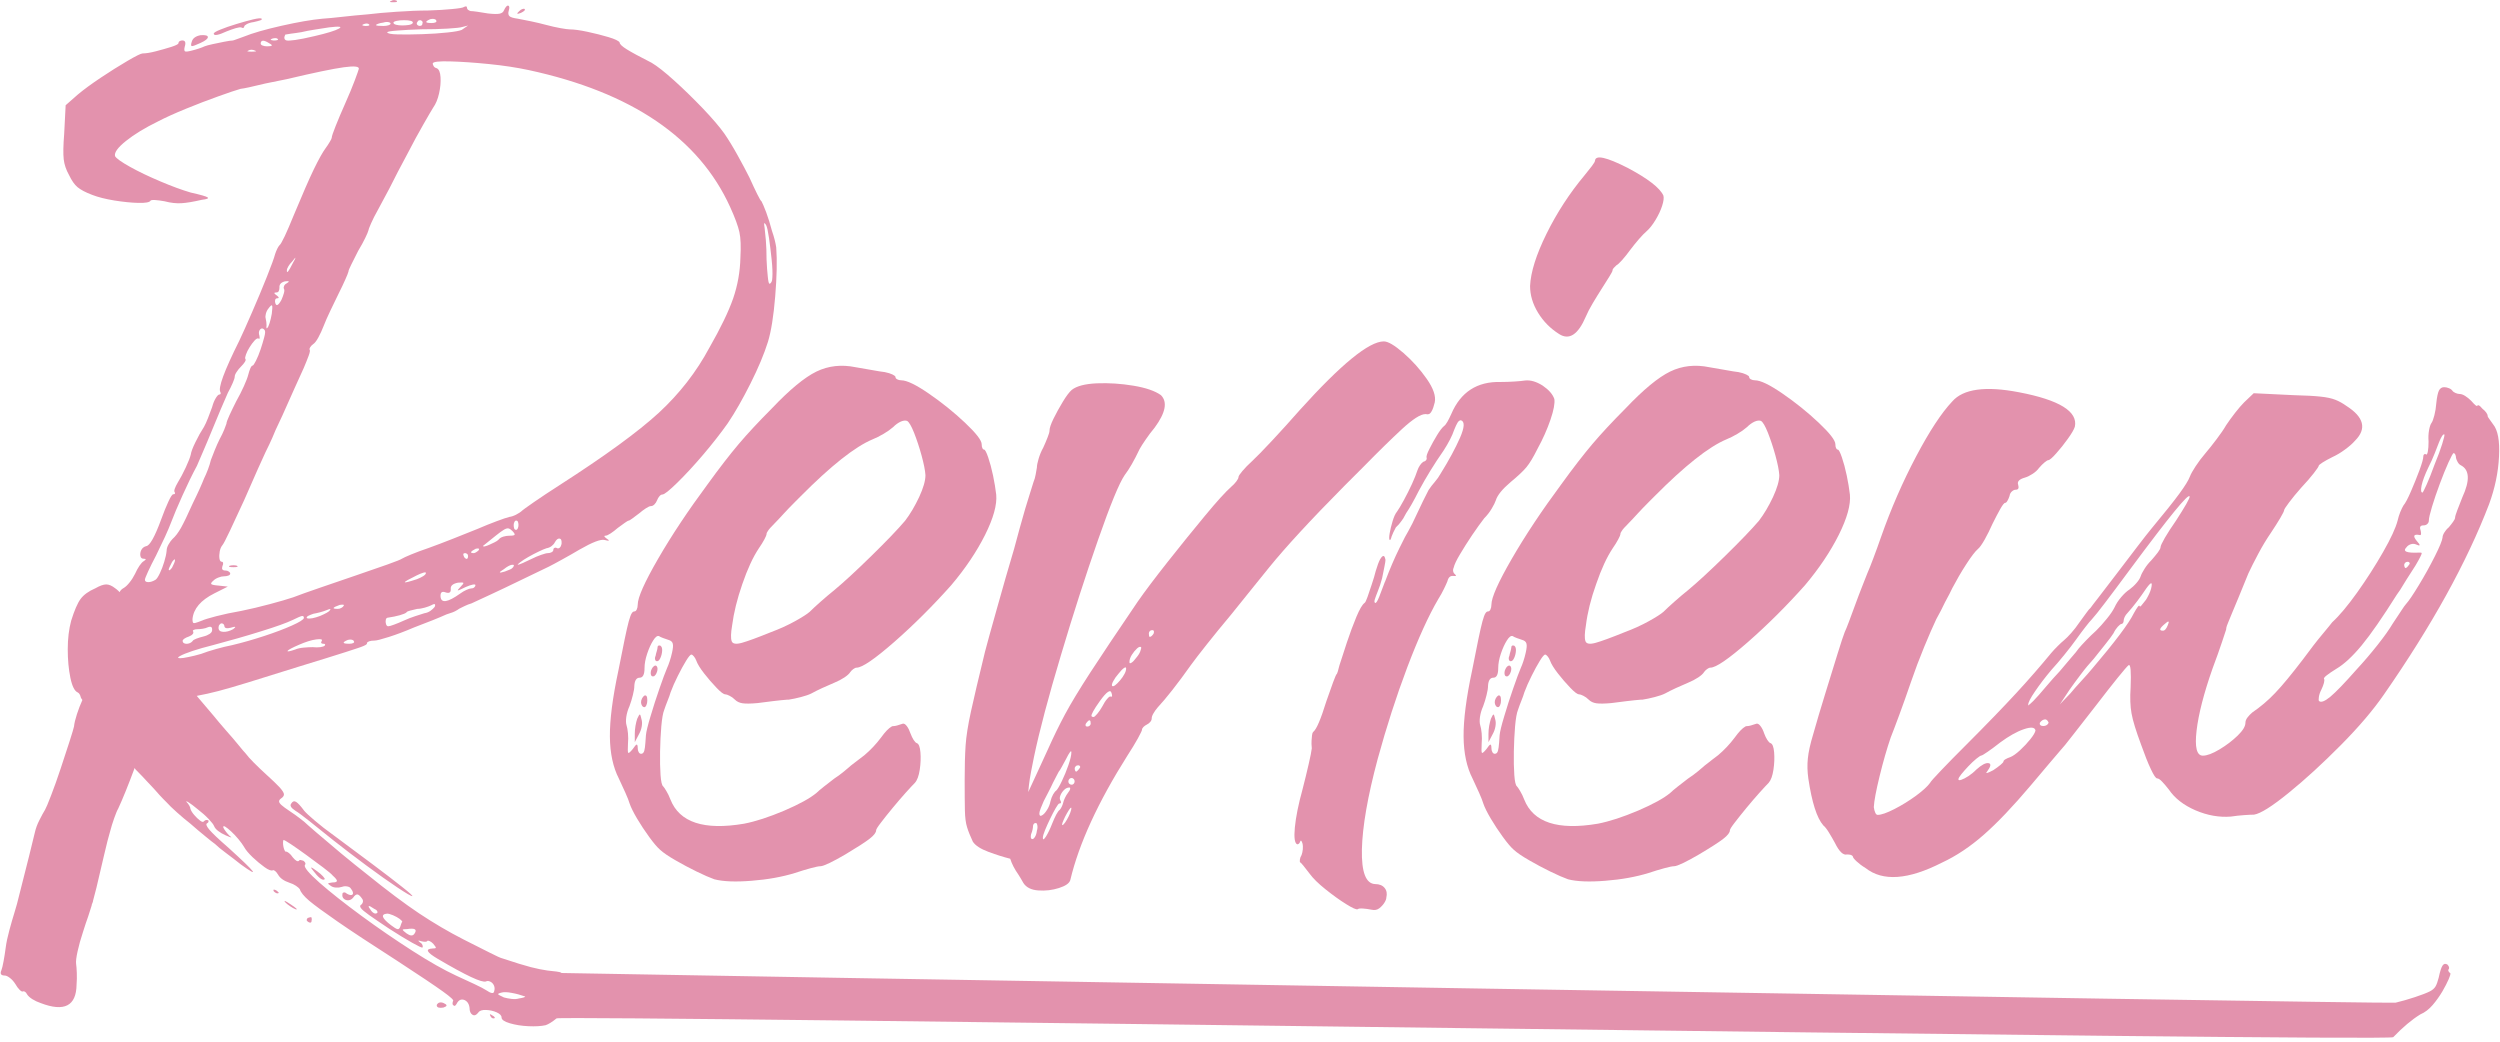
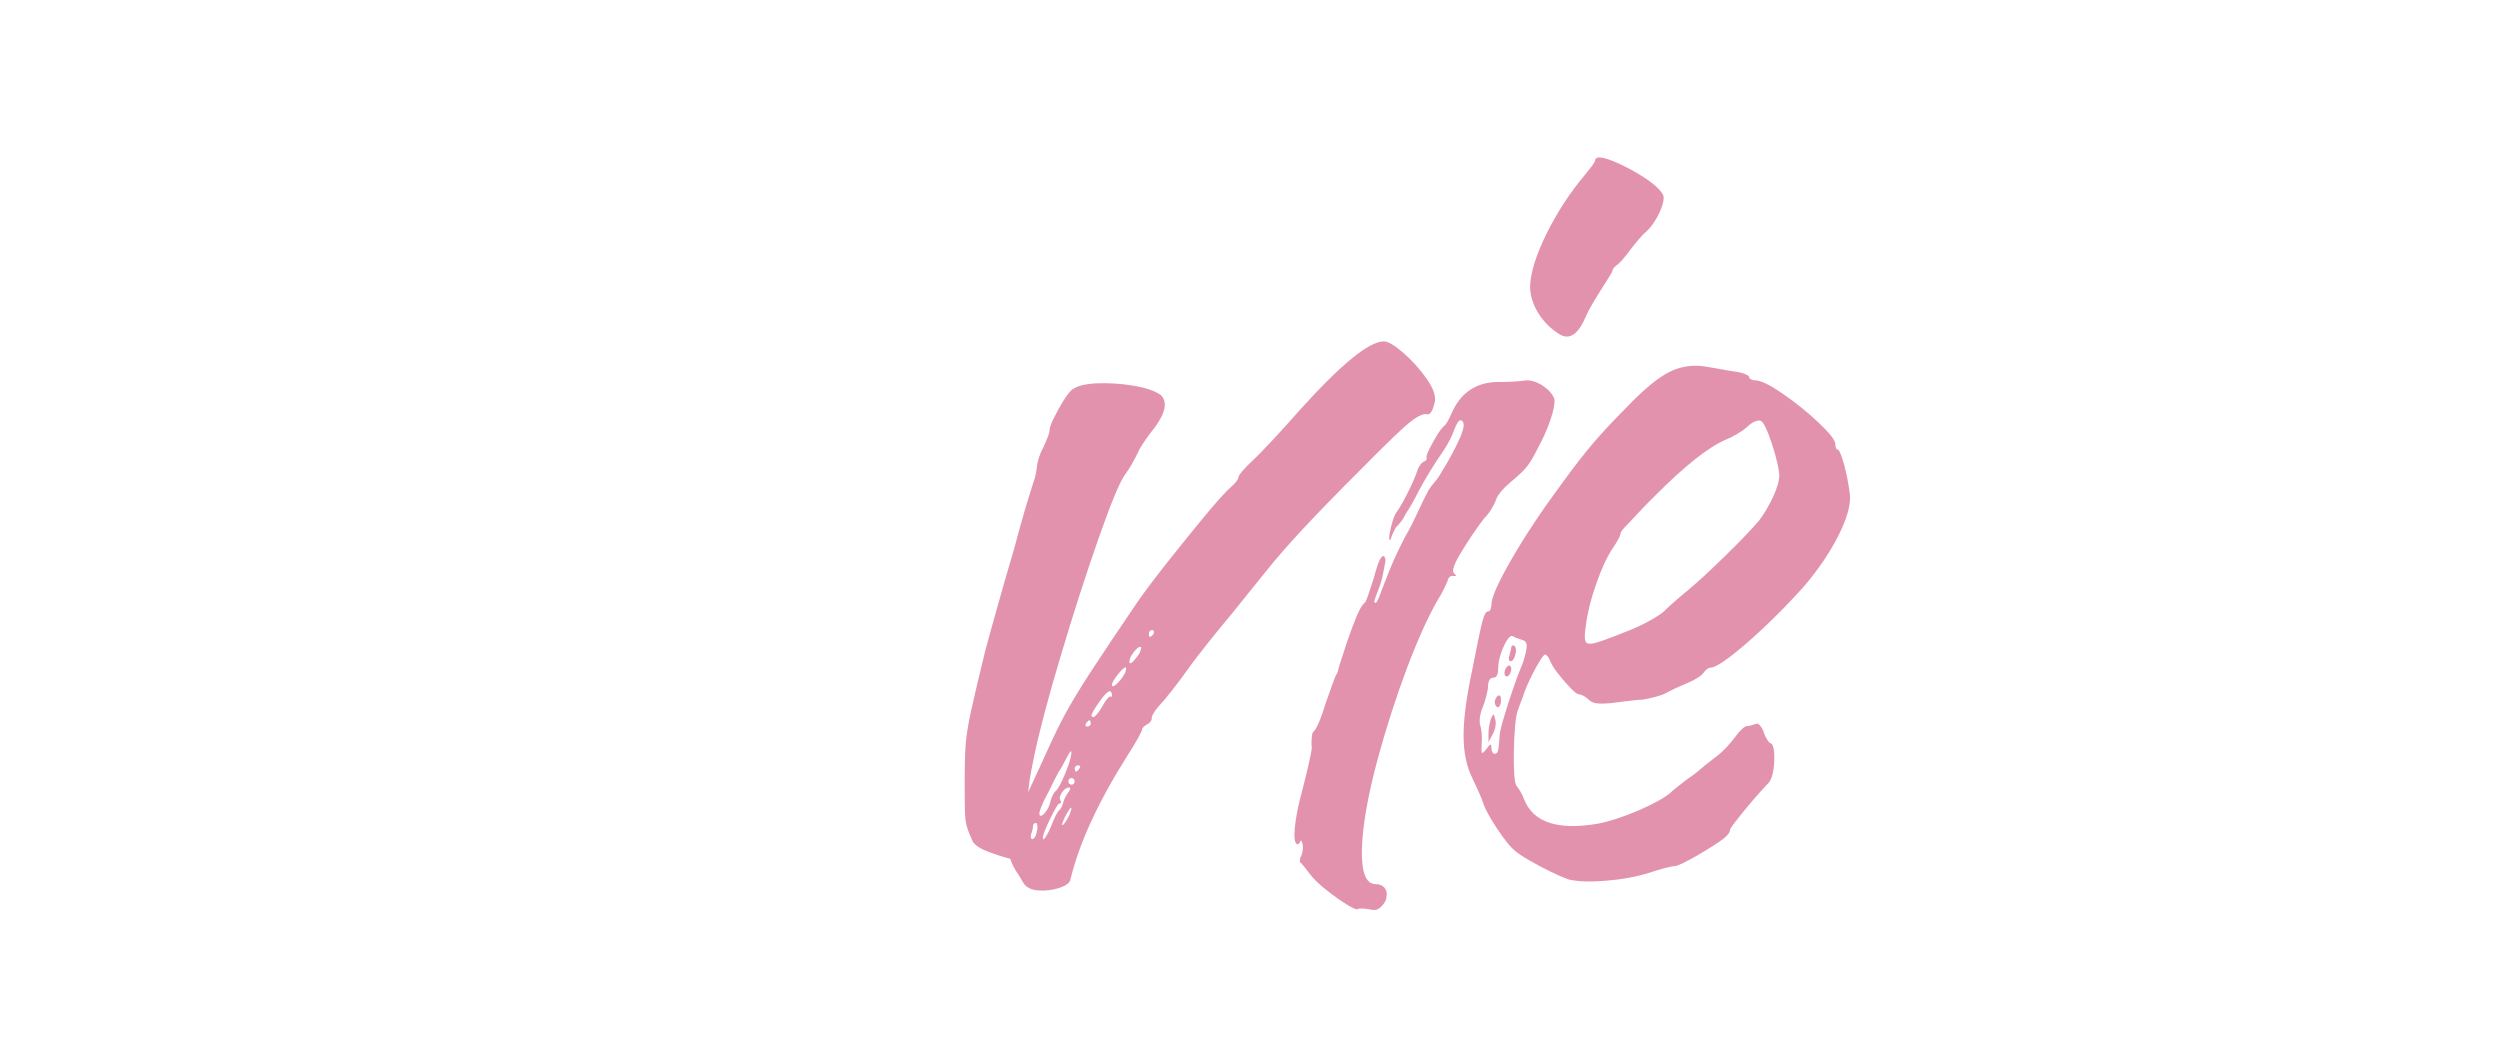
<svg xmlns="http://www.w3.org/2000/svg" fill="#e392ad" height="134.8" preserveAspectRatio="xMidYMid meet" version="1" viewBox="-0.1 -0.0 323.3 134.8" width="323.3" zoomAndPan="magnify">
  <g id="change1_1">
-     <path d="M100.28,31.99c0.13,1.67,0.08,3.78-0.13,6.33c-0.21,2.55-0.52,4.51-0.94,5.89c-0.5,1.59-1.25,3.38-2.26,5.39 s-1.98,3.72-2.94,5.14c-0.92,1.3-1.97,2.64-3.16,4.04c-1.19,1.4-2.31,2.61-3.35,3.63c-1.04,1.02-1.69,1.54-1.94,1.54 c-0.13,0-0.25,0.07-0.38,0.22c-0.13,0.15-0.23,0.32-0.31,0.53c-0.08,0.21-0.2,0.39-0.34,0.53c-0.15,0.15-0.3,0.22-0.47,0.22 c-0.13,0-0.33,0.09-0.63,0.28c-0.29,0.19-0.59,0.41-0.88,0.66c-0.33,0.25-0.63,0.47-0.88,0.66c-0.25,0.19-0.42,0.28-0.5,0.28 c-0.04,0-0.2,0.09-0.47,0.28c-0.27,0.19-0.57,0.41-0.91,0.66c-0.33,0.29-0.65,0.53-0.94,0.72c-0.29,0.19-0.5,0.28-0.63,0.28 c-0.13,0-0.18,0.03-0.16,0.09c0.02,0.06,0.11,0.16,0.28,0.28c0.46,0.29,0.38,0.36-0.25,0.19c-0.5-0.13-1.59,0.29-3.26,1.25 c-0.71,0.42-1.44,0.84-2.19,1.25c-0.75,0.42-1.34,0.73-1.75,0.94c-0.96,0.46-2.15,1.03-3.57,1.72c-1.42,0.69-2.76,1.33-4.01,1.91 c-1.25,0.59-2.07,0.96-2.44,1.13c-0.29,0.08-0.59,0.2-0.88,0.34c-0.29,0.15-0.52,0.26-0.69,0.34c-0.17,0.12-0.36,0.24-0.56,0.34 c-0.21,0.1-0.4,0.18-0.56,0.22c-0.08,0.04-0.27,0.1-0.56,0.19c-0.92,0.42-2.32,0.98-4.2,1.69c-1.17,0.5-2.25,0.91-3.23,1.22 c-0.98,0.31-1.6,0.47-1.85,0.47c-0.29,0-0.52,0.03-0.69,0.09c-0.17,0.06-0.27,0.14-0.31,0.22c0.04,0.04,0.03,0.09-0.03,0.16 c-0.06,0.06-0.19,0.14-0.38,0.22c-0.19,0.08-0.47,0.19-0.85,0.31c-0.38,0.13-0.89,0.29-1.53,0.5c-0.65,0.21-1.47,0.47-2.48,0.78 s-2.19,0.68-3.57,1.1c-2.8,0.88-4.98,1.56-6.55,2.04c-1.57,0.48-2.83,0.85-3.79,1.1c-0.96,0.25-1.9,0.46-2.82,0.63 c0.71,0.84,1.4,1.65,2.07,2.44c0.58,0.71,1.15,1.38,1.69,2c0.67,0.75,1.22,1.4,1.66,1.94c0.44,0.54,0.74,0.9,0.91,1.07 c0.21,0.29,0.56,0.69,1.06,1.19c0.5,0.5,1.02,1,1.57,1.5c0.83,0.75,1.43,1.33,1.79,1.72c0.35,0.4,0.53,0.69,0.53,0.88 s-0.13,0.37-0.38,0.53c-0.17,0.12-0.25,0.25-0.25,0.38c0,0.12,0.1,0.28,0.31,0.47c0.21,0.19,0.56,0.45,1.06,0.78 c0.5,0.33,0.93,0.64,1.28,0.91c0.35,0.27,0.55,0.43,0.6,0.47c0.13,0.13,0.66,0.6,1.6,1.41c0.94,0.81,2.02,1.72,3.23,2.73 c1.21,1,2.3,1.88,3.26,2.63c2.63,2.13,4.89,3.82,6.77,5.08c1.88,1.25,3.8,2.38,5.76,3.38c1.25,0.63,2.35,1.18,3.29,1.66 c0.94,0.48,1.51,0.74,1.72,0.78c1.63,0.54,2.85,0.92,3.67,1.13c0.81,0.21,1.54,0.35,2.16,0.44c0.42,0.04,0.8,0.08,1.16,0.13 c0.35,0.04,0.57,0.1,0.66,0.19c0.17,0.04,236.38,4.02,237.17,3.84c0.79-0.19,1.63-0.43,2.51-0.72c0.88-0.29,1.52-0.54,1.94-0.75 c0.33-0.17,0.57-0.38,0.72-0.63c0.15-0.25,0.28-0.63,0.41-1.13c0.17-0.79,0.33-1.32,0.5-1.57c0.17-0.25,0.38-0.29,0.63-0.13 c0.08,0.08,0.15,0.18,0.19,0.28c0.04,0.1,0.04,0.2,0,0.28c-0.08,0.08-0.1,0.18-0.06,0.28c0.04,0.1,0.13,0.2,0.25,0.28 c0.04,0.08-0.03,0.34-0.22,0.78s-0.46,0.96-0.81,1.57c-0.36,0.6-0.77,1.19-1.25,1.75c-0.48,0.56-1.01,0.97-1.6,1.22 c-1.09,0.67-2.26,1.65-3.51,2.95c-0.63,0.63-236.95-2.89-237.52-2.43c-0.56,0.46-1.03,0.75-1.41,0.88 c-0.59,0.13-1.33,0.17-2.22,0.13c-0.9-0.04-1.7-0.17-2.41-0.38c-0.71-0.21-1.07-0.46-1.07-0.75c0-0.25-0.21-0.47-0.63-0.66 c-0.42-0.19-0.88-0.29-1.38-0.31c-0.5-0.02-0.84,0.09-1,0.34c-0.25,0.33-0.5,0.43-0.75,0.28c-0.25-0.15-0.38-0.45-0.38-0.91 c-0.04-0.33-0.16-0.6-0.34-0.78s-0.4-0.28-0.63-0.28c-0.23,0-0.43,0.13-0.6,0.38c-0.08,0.17-0.17,0.29-0.25,0.38 c-0.08,0.08-0.17,0.08-0.25,0c-0.08-0.04-0.13-0.12-0.13-0.22c0-0.1,0.02-0.22,0.06-0.34c0.17-0.08-0.27-0.5-1.32-1.25 c-1.04-0.75-3.01-2.07-5.89-3.95c-3.38-2.17-5.95-3.86-7.71-5.08c-1.75-1.21-2.98-2.11-3.67-2.69c-0.69-0.59-1.1-1.09-1.22-1.5 c-0.08-0.12-0.25-0.27-0.5-0.44c-0.25-0.17-0.52-0.29-0.81-0.38c-0.75-0.25-1.25-0.61-1.5-1.06c-0.13-0.21-0.25-0.37-0.38-0.47 c-0.13-0.1-0.23-0.14-0.31-0.09c-0.21,0.08-0.56-0.05-1.06-0.41c-0.5-0.36-1.01-0.78-1.54-1.28c-0.52-0.5-0.89-0.94-1.1-1.32 c-0.17-0.29-0.41-0.63-0.72-1c-0.31-0.38-0.63-0.71-0.94-1c-0.31-0.29-0.57-0.5-0.78-0.63c-0.21-0.13-0.29-0.08-0.25,0.12 c0.08,0.17,0.2,0.34,0.34,0.53c0.15,0.19,0.3,0.37,0.47,0.53c0.42,0.29,0.25,0.27-0.5-0.06c-0.38-0.17-0.7-0.35-0.97-0.56 c-0.27-0.21-0.45-0.42-0.53-0.63c-0.08-0.21-0.32-0.52-0.72-0.94c-0.4-0.42-0.87-0.83-1.41-1.25c-0.5-0.42-0.89-0.71-1.16-0.88 c-0.27-0.17-0.37-0.19-0.28-0.06c0.13,0.13,0.24,0.27,0.34,0.44c0.1,0.17,0.16,0.31,0.16,0.44c0.08,0.25,0.25,0.52,0.5,0.81 c0.25,0.29,0.5,0.53,0.75,0.72c0.25,0.19,0.42,0.22,0.5,0.09c0.08-0.08,0.17-0.14,0.25-0.16c0.08-0.02,0.19-0.01,0.31,0.03 c0.04,0.04,0.05,0.1,0.03,0.19c-0.02,0.08-0.07,0.15-0.16,0.19c-0.21,0.08-0.12,0.36,0.25,0.81c0.38,0.46,1.21,1.25,2.51,2.38 c3.59,3.26,4.11,3.97,1.57,2.13c-0.63-0.5-1.26-0.99-1.91-1.47c-0.65-0.48-1.12-0.87-1.41-1.16c-0.29-0.21-0.69-0.52-1.19-0.94 c-0.67-0.54-1.34-1.11-2-1.69c-0.59-0.46-1.17-0.95-1.75-1.47c-0.59-0.52-1.02-0.95-1.32-1.28c-0.29-0.29-0.6-0.6-0.91-0.94 c-0.31-0.33-0.55-0.61-0.72-0.81c-0.21-0.21-0.52-0.54-0.94-1c-0.42-0.46-0.86-0.92-1.32-1.38c-0.04-0.04-0.08-0.08-0.13-0.13 c-0.04-0.08-0.08-0.15-0.12-0.19c-0.84,2.26-1.55,4.01-2.13,5.26c-0.13,0.21-0.29,0.61-0.5,1.19c-0.21,0.59-0.4,1.19-0.56,1.82 c-0.17,0.54-0.43,1.57-0.78,3.07c-0.36,1.5-0.68,2.88-0.97,4.14c-0.25,1-0.4,1.57-0.44,1.69c0,0.08-0.03,0.19-0.09,0.31 c-0.06,0.13-0.09,0.23-0.09,0.31c-0.04,0.13-0.19,0.58-0.44,1.38c-0.21,0.58-0.44,1.27-0.69,2.07c-0.29,0.88-0.52,1.7-0.69,2.48 c-0.17,0.77-0.23,1.31-0.19,1.6c0.04,0.25,0.07,0.64,0.09,1.16c0.02,0.52,0.01,1.03-0.03,1.54c-0.04,2.76-1.59,3.55-4.64,2.38 c-0.38-0.13-0.73-0.29-1.07-0.5c-0.33-0.21-0.56-0.42-0.69-0.63c-0.08-0.17-0.18-0.28-0.28-0.34c-0.1-0.06-0.2-0.07-0.28-0.03 c-0.08,0.04-0.22-0.03-0.41-0.22s-0.37-0.43-0.53-0.72c-0.21-0.33-0.45-0.61-0.72-0.81c-0.27-0.21-0.49-0.31-0.66-0.31 c-0.5,0-0.65-0.23-0.44-0.69c0.08-0.21,0.18-0.6,0.28-1.16c0.1-0.56,0.2-1.16,0.28-1.79c0.08-0.63,0.24-1.37,0.47-2.22 c0.23-0.86,0.45-1.62,0.66-2.29c0.17-0.5,0.43-1.47,0.78-2.91c0.36-1.44,0.72-2.89,1.1-4.35c0.38-1.59,0.63-2.61,0.75-3.07 c0.12-0.54,0.32-1.09,0.6-1.63c0.27-0.54,0.51-0.98,0.72-1.32c0.12-0.21,0.39-0.82,0.78-1.85c0.4-1.02,0.81-2.19,1.25-3.51 c0.44-1.32,0.82-2.5,1.16-3.54c0.33-1.04,0.52-1.67,0.56-1.88c0.04-0.42,0.17-0.95,0.38-1.6c0.21-0.65,0.44-1.24,0.69-1.79v-0.06 c-0.13-0.17-0.19-0.27-0.19-0.31c-0.04-0.17-0.09-0.3-0.16-0.41c-0.06-0.1-0.14-0.18-0.22-0.22c-0.42-0.17-0.74-0.8-0.97-1.91 c-0.23-1.11-0.34-2.34-0.34-3.7c0-1.36,0.15-2.58,0.44-3.67c0.42-1.34,0.82-2.28,1.22-2.82c0.4-0.54,1.03-1,1.91-1.38 c0.58-0.33,1.05-0.5,1.41-0.5c0.35,0,0.74,0.17,1.16,0.5c0.12,0.08,0.25,0.19,0.38,0.31c0.04,0.04,0.1,0.1,0.19,0.19 c0.08-0.21,0.27-0.4,0.56-0.56c0.21-0.13,0.45-0.35,0.72-0.69c0.27-0.33,0.51-0.71,0.72-1.13c0.17-0.38,0.35-0.72,0.56-1.03 c0.21-0.31,0.4-0.51,0.56-0.6c0.33-0.21,0.33-0.31,0-0.31c-0.25,0-0.4-0.12-0.44-0.38c-0.04-0.25,0-0.5,0.12-0.75 c0.13-0.25,0.33-0.42,0.63-0.5c0.46-0.04,1.11-1.19,1.94-3.45c0.33-0.92,0.65-1.69,0.94-2.32c0.29-0.63,0.5-0.94,0.63-0.94 c0.21,0,0.27-0.08,0.19-0.25c-0.08-0.08-0.08-0.24,0-0.47c0.08-0.23,0.21-0.49,0.38-0.78c0.33-0.54,0.68-1.19,1.03-1.94 c0.35-0.75,0.57-1.32,0.66-1.69c0.04-0.33,0.24-0.87,0.6-1.6c0.35-0.73,0.72-1.39,1.1-1.97c0.17-0.29,0.34-0.68,0.53-1.16 c0.19-0.48,0.37-0.95,0.53-1.41c0.12-0.46,0.28-0.85,0.47-1.16c0.19-0.31,0.34-0.47,0.47-0.47c0.08,0,0.14-0.03,0.16-0.09 c0.02-0.06,0.01-0.14-0.03-0.22c-0.33-0.5,0.48-2.71,2.44-6.64c0.42-0.88,0.97-2.11,1.66-3.7c0.69-1.59,1.33-3.11,1.91-4.57 c0.58-1.46,0.94-2.44,1.07-2.95c0.08-0.25,0.18-0.48,0.28-0.69c0.1-0.21,0.2-0.35,0.28-0.44c0.12-0.08,0.35-0.48,0.69-1.19 c0.33-0.71,0.71-1.59,1.13-2.63c1.13-2.71,2-4.72,2.63-6.02c0.63-1.29,1.13-2.19,1.5-2.69c0.21-0.29,0.4-0.57,0.56-0.85 c0.17-0.27,0.25-0.45,0.25-0.53c0-0.17,0.17-0.67,0.5-1.5c0.33-0.84,0.75-1.82,1.25-2.95c0.5-1.13,0.91-2.11,1.22-2.94 c0.31-0.83,0.49-1.34,0.53-1.5c0.08-0.33-0.56-0.41-1.94-0.22s-3.84,0.7-7.39,1.54c-1,0.21-1.92,0.4-2.76,0.56 c-1.71,0.42-2.78,0.65-3.2,0.69c-0.59,0.17-1.55,0.49-2.88,0.97c-1.34,0.48-2.73,1.01-4.17,1.6c-1.44,0.59-2.64,1.13-3.6,1.63 c-1.71,0.84-3.1,1.68-4.17,2.54c-1.07,0.86-1.54,1.51-1.41,1.97c0.17,0.29,0.81,0.75,1.94,1.38s2.43,1.25,3.92,1.88 c1.48,0.63,2.79,1.11,3.92,1.44c1.29,0.29,2.03,0.5,2.19,0.63c0.17,0.13-0.08,0.23-0.75,0.31c-1.09,0.25-1.96,0.4-2.63,0.44 c-0.67,0.04-1.4-0.04-2.19-0.25c-0.46-0.08-0.87-0.14-1.22-0.16c-0.35-0.02-0.55,0.01-0.6,0.09c-0.12,0.21-0.65,0.3-1.57,0.28 c-0.92-0.02-1.95-0.13-3.1-0.31c-1.15-0.19-2.1-0.43-2.85-0.72c-0.88-0.33-1.51-0.67-1.91-1c-0.4-0.33-0.76-0.86-1.1-1.57 c-0.38-0.67-0.61-1.35-0.69-2.04c-0.08-0.69-0.06-1.79,0.06-3.29l0.19-3.7l1.57-1.38c0.75-0.63,1.73-1.35,2.94-2.16 c1.21-0.81,2.37-1.54,3.48-2.19c1.11-0.65,1.76-0.97,1.97-0.97c0.42,0,0.99-0.09,1.72-0.28c0.73-0.19,1.39-0.38,1.97-0.56 c0.58-0.19,0.9-0.34,0.94-0.47c0-0.12,0.05-0.22,0.16-0.28c0.1-0.06,0.22-0.09,0.34-0.09c0.38,0,0.48,0.27,0.31,0.81 c-0.08,0.33-0.07,0.53,0.03,0.6c0.1,0.06,0.39,0.03,0.85-0.09c0.33-0.08,0.66-0.18,0.97-0.28c0.31-0.1,0.55-0.2,0.72-0.28 c0.21-0.08,0.55-0.18,1.03-0.28c0.48-0.1,0.98-0.21,1.5-0.31c0.52-0.1,0.89-0.16,1.1-0.16c0.04,0,0.21-0.05,0.5-0.16 c0.29-0.1,0.6-0.22,0.94-0.34c1.13-0.46,2.76-0.93,4.89-1.41c2.13-0.48,3.88-0.78,5.26-0.91c0.67-0.04,1.54-0.13,2.63-0.25 c1.09-0.12,2.15-0.23,3.2-0.31c1.04-0.13,2.31-0.24,3.79-0.34c1.48-0.1,2.83-0.16,4.04-0.16c1.21-0.04,2.26-0.1,3.13-0.19 c0.88-0.08,1.38-0.17,1.5-0.25c0.13-0.08,0.23-0.11,0.31-0.09c0.08,0.02,0.12,0.09,0.12,0.22c0,0.08,0.04,0.16,0.13,0.22 c0.08,0.06,0.19,0.12,0.31,0.16c0.17,0,0.46,0.03,0.88,0.09c0.42,0.06,0.88,0.14,1.38,0.22c0.71,0.08,1.21,0.09,1.5,0.03 c0.29-0.06,0.48-0.2,0.56-0.41c0.21-0.46,0.4-0.67,0.56-0.63c0.17,0.04,0.19,0.27,0.06,0.69c-0.08,0.29-0.05,0.51,0.09,0.66 c0.15,0.15,0.51,0.26,1.1,0.34c0.46,0.08,1.03,0.2,1.72,0.34c0.69,0.15,1.35,0.3,1.97,0.47c0.63,0.17,1.23,0.3,1.82,0.41 c0.58,0.1,0.98,0.16,1.19,0.16c0.54,0,1.31,0.1,2.29,0.31c0.98,0.21,1.89,0.44,2.73,0.69c0.83,0.25,1.32,0.48,1.44,0.69 c0,0.21,0.3,0.5,0.91,0.88c0.6,0.38,1.68,0.96,3.23,1.75c0.71,0.42,1.68,1.18,2.91,2.29c1.23,1.11,2.46,2.31,3.7,3.6 c1.23,1.29,2.16,2.38,2.79,3.26c0.54,0.79,1.12,1.73,1.72,2.82c0.6,1.09,1.12,2.05,1.53,2.88c0.38,0.84,0.71,1.55,1,2.13 c0.29,0.59,0.48,0.9,0.56,0.94c0.12,0.21,0.32,0.68,0.6,1.41c0.27,0.73,0.52,1.54,0.75,2.41C100.04,30.74,100.2,31.45,100.28,31.99 z M20.08,71.84c-0.42,0.79-0.76,1.48-1.03,2.07c-0.27,0.59-0.41,0.94-0.41,1.06c0,0.21,0.15,0.31,0.44,0.31 c0.29,0,0.6-0.1,0.94-0.31c0.17-0.12,0.35-0.41,0.56-0.85c0.21-0.44,0.4-0.93,0.56-1.47c0.17-0.54,0.27-1.02,0.31-1.44 c0-0.25,0.08-0.52,0.25-0.81c0.17-0.29,0.33-0.52,0.5-0.69c0.38-0.33,0.74-0.81,1.1-1.44c0.35-0.63,0.87-1.69,1.54-3.2 c0.29-0.58,0.57-1.18,0.85-1.79c0.27-0.6,0.47-1.08,0.6-1.41c0.17-0.33,0.33-0.72,0.5-1.16c0.17-0.44,0.29-0.85,0.38-1.22 c0.12-0.33,0.29-0.76,0.5-1.28c0.21-0.52,0.42-0.99,0.63-1.41c0.25-0.46,0.45-0.88,0.6-1.25c0.15-0.38,0.24-0.63,0.28-0.75 c0-0.17,0.13-0.52,0.38-1.07c0.25-0.54,0.54-1.15,0.88-1.82c0.38-0.67,0.71-1.33,1-1.97c0.29-0.65,0.48-1.14,0.56-1.47 c0.08-0.33,0.18-0.62,0.28-0.85c0.1-0.23,0.2-0.34,0.28-0.34c0.08,0,0.23-0.21,0.44-0.63c0.21-0.42,0.41-0.91,0.6-1.47 s0.34-1.09,0.47-1.57c0.13-0.48,0.15-0.78,0.06-0.91c-0.13-0.17-0.25-0.24-0.38-0.22c-0.13,0.02-0.23,0.12-0.31,0.28 c-0.08,0.17-0.08,0.38,0,0.63c0.08,0.38,0.04,0.5-0.13,0.38c-0.12-0.04-0.29,0.05-0.5,0.28c-0.21,0.23-0.42,0.51-0.63,0.85 c-0.21,0.33-0.37,0.65-0.47,0.94c-0.1,0.29-0.14,0.48-0.09,0.56c0.08,0.08,0.06,0.22-0.06,0.41c-0.12,0.19-0.29,0.39-0.5,0.6 c-0.21,0.21-0.4,0.44-0.56,0.69c-0.17,0.25-0.25,0.46-0.25,0.63c0,0.13-0.08,0.39-0.25,0.78c-0.17,0.4-0.38,0.83-0.63,1.28 c-0.21,0.46-0.51,1.16-0.91,2.1c-0.4,0.94-0.78,1.87-1.16,2.79c-0.38,0.92-0.75,1.82-1.13,2.69c-0.38,0.88-0.65,1.5-0.81,1.88 c-0.59,1.09-1.2,2.35-1.85,3.79c-0.65,1.44-1.14,2.6-1.47,3.48c-0.17,0.46-0.44,1.1-0.81,1.91C20.83,70.25,20.46,71.05,20.08,71.84 z M22.15,73.41c0.08-0.17,0.17-0.34,0.25-0.53c0.08-0.19,0.13-0.32,0.13-0.41c0-0.12-0.03-0.17-0.09-0.12 c-0.06,0.04-0.16,0.15-0.28,0.31c-0.08,0.17-0.17,0.33-0.25,0.5c-0.08,0.17-0.15,0.31-0.19,0.44c0,0.13,0.04,0.17,0.13,0.13 C21.92,73.68,22.02,73.58,22.15,73.41z M25.91,84.56c0.54-0.21,1.19-0.42,1.94-0.63c0.75-0.21,1.44-0.38,2.07-0.5 c1.38-0.33,2.77-0.73,4.17-1.19c1.4-0.46,2.59-0.91,3.57-1.35c0.98-0.44,1.49-0.76,1.54-0.97c0-0.21-0.09-0.29-0.28-0.25 c-0.19,0.04-0.57,0.21-1.16,0.5c-0.79,0.38-2.16,0.87-4.1,1.47c-1.94,0.61-4.02,1.2-6.23,1.79c-1,0.25-1.88,0.5-2.63,0.75 s-1.29,0.47-1.63,0.66c-0.33,0.19-0.31,0.28,0.06,0.28c0.21,0,0.56-0.05,1.07-0.16C24.78,84.87,25.32,84.73,25.91,84.56z M24.34,82.31c-0.25,0.08-0.45,0.18-0.6,0.28c-0.15,0.1-0.22,0.2-0.22,0.28c0,0.17,0.08,0.28,0.25,0.34c0.17,0.06,0.35,0.06,0.56,0 c0.21-0.06,0.38-0.18,0.5-0.34c0.04-0.08,0.2-0.18,0.47-0.28c0.27-0.1,0.57-0.2,0.91-0.28c0.33-0.08,0.6-0.2,0.81-0.34 c0.21-0.15,0.31-0.3,0.31-0.47c0.04-0.42-0.15-0.54-0.56-0.38c-0.17,0.08-0.39,0.15-0.66,0.19c-0.27,0.04-0.51,0.06-0.72,0.06 c-0.17,0-0.31,0.03-0.44,0.09c-0.12,0.06-0.15,0.14-0.06,0.22c0.04,0.13,0.01,0.24-0.09,0.34C24.71,82.13,24.55,82.22,24.34,82.31z M25.84,5.55c-0.63,0.29-1,0.43-1.13,0.41c-0.13-0.02-0.13-0.22,0-0.6c0.13-0.42,0.5-0.69,1.13-0.81c0.63-0.04,0.94,0.04,0.94,0.25 C26.78,5.01,26.47,5.26,25.84,5.55z M91.64,44.96c1.46-2.55,2.48-4.67,3.07-6.36c0.58-1.69,0.9-3.46,0.94-5.29 c0.08-1.42,0.04-2.52-0.13-3.29c-0.17-0.77-0.56-1.85-1.19-3.23c-4.05-8.94-12.74-14.85-26.07-17.73C66.72,8.73,65,8.47,63.1,8.28 c-1.9-0.19-3.56-0.3-4.98-0.34c-1.42-0.04-2.17,0.04-2.26,0.25c0,0.12,0.04,0.25,0.13,0.38c0.08,0.13,0.21,0.21,0.38,0.25 c0.29,0.12,0.46,0.51,0.5,1.16c0.04,0.65-0.02,1.35-0.19,2.1c-0.17,0.75-0.42,1.36-0.75,1.82c-0.21,0.33-0.64,1.07-1.28,2.19 c-0.65,1.13-1.33,2.38-2.04,3.76c-0.84,1.55-1.63,3.07-2.38,4.57c-0.63,1.17-1.11,2.07-1.44,2.69c-0.38,0.67-0.68,1.26-0.91,1.79 c-0.23,0.52-0.34,0.83-0.34,0.91c-0.04,0.17-0.18,0.49-0.41,0.97c-0.23,0.48-0.53,1.03-0.91,1.66c-0.33,0.67-0.63,1.25-0.88,1.75 c-0.25,0.5-0.38,0.81-0.38,0.94c-0.04,0.17-0.18,0.51-0.41,1.03c-0.23,0.52-0.51,1.12-0.85,1.79c-0.33,0.67-0.69,1.4-1.06,2.19 c-0.38,0.79-0.67,1.46-0.88,2c-0.21,0.54-0.44,1.04-0.69,1.5c-0.25,0.46-0.48,0.75-0.69,0.88c-0.17,0.12-0.29,0.26-0.38,0.41 c-0.08,0.15-0.1,0.24-0.06,0.28c0.08,0.08,0.04,0.36-0.13,0.81c-0.17,0.46-0.38,0.98-0.63,1.57c-0.29,0.63-0.7,1.52-1.22,2.69 c-0.52,1.17-1.03,2.32-1.54,3.45c-0.29,0.63-0.59,1.25-0.88,1.88c-0.29,0.71-0.56,1.33-0.81,1.85c-0.25,0.52-0.42,0.87-0.5,1.03 c-0.12,0.25-0.45,0.96-0.97,2.13c-0.52,1.17-1.12,2.53-1.79,4.07c-0.71,1.55-1.33,2.87-1.85,3.98c-0.52,1.11-0.85,1.72-0.97,1.85 c-0.17,0.21-0.28,0.48-0.34,0.81c-0.06,0.33-0.07,0.64-0.03,0.91c0.04,0.27,0.15,0.41,0.31,0.41c0.08,0,0.14,0.05,0.16,0.16 c0.02,0.1-0.01,0.24-0.09,0.41c-0.12,0.38,0,0.56,0.38,0.56c0.17,0,0.31,0.04,0.44,0.13c0.12,0.08,0.19,0.17,0.19,0.25 c0,0.13-0.08,0.22-0.25,0.28c-0.17,0.06-0.36,0.09-0.56,0.09c-0.21,0-0.45,0.05-0.72,0.16c-0.27,0.1-0.49,0.24-0.66,0.41 c-0.25,0.21-0.33,0.36-0.25,0.44c0.08,0.08,0.4,0.15,0.94,0.19l1.19,0.13l-1.75,0.88c-1.75,0.88-2.69,1.98-2.82,3.32 c0,0.21,0.02,0.36,0.06,0.44c0.04,0.08,0.15,0.1,0.31,0.06c0.17-0.04,0.46-0.15,0.88-0.31c0.25-0.12,0.86-0.31,1.82-0.56 c0.96-0.25,2.05-0.48,3.26-0.69c1.21-0.25,2.44-0.54,3.7-0.88c1.25-0.33,2.26-0.63,3.01-0.88c0.75-0.29,1.89-0.7,3.41-1.22 c1.52-0.52,3.08-1.05,4.67-1.6c1.59-0.54,2.94-1.01,4.07-1.41c1.13-0.4,1.77-0.66,1.94-0.78c0.12-0.08,0.51-0.26,1.16-0.53 c0.65-0.27,1.41-0.55,2.29-0.85c0.92-0.33,1.96-0.73,3.13-1.19c1.17-0.46,2.21-0.88,3.13-1.25c0.88-0.38,1.7-0.71,2.48-1 c0.77-0.29,1.33-0.48,1.66-0.56c0.29-0.04,0.57-0.14,0.85-0.28c0.27-0.15,0.49-0.28,0.66-0.41c0.17-0.17,0.72-0.57,1.66-1.22 c0.94-0.65,2.06-1.39,3.35-2.22c5.85-3.76,10.12-6.87,12.81-9.34C87.78,50.9,89.96,48.1,91.64,44.96z M29.23,4.05 c-1.09,0.5-1.65,0.61-1.69,0.31c0-0.13,0.28-0.3,0.85-0.53c0.56-0.23,1.25-0.47,2.07-0.72c0.81-0.25,1.54-0.45,2.16-0.6 c0.63-0.15,1-0.18,1.13-0.09c0.04,0.08-0.03,0.16-0.22,0.22c-0.19,0.06-0.47,0.14-0.85,0.22c-0.33,0.04-0.62,0.13-0.85,0.25 c-0.23,0.13-0.34,0.23-0.34,0.31c-0.04,0.21-0.17,0.25-0.38,0.13c-0.13-0.04-0.37-0.01-0.72,0.09C30.03,3.75,29.65,3.88,29.23,4.05 z M28.16,81.18c0,0.33,0.2,0.51,0.6,0.53c0.4,0.02,0.82-0.09,1.28-0.34c0.46-0.33,0.35-0.4-0.31-0.19 c-0.5,0.13-0.77,0.06-0.81-0.19c0-0.08-0.03-0.17-0.09-0.25c-0.06-0.08-0.16-0.13-0.28-0.13c-0.08,0-0.17,0.05-0.25,0.16 C28.2,80.88,28.16,81.01,28.16,81.18z M29.6,73.16c0.17-0.04,0.33-0.06,0.5-0.06c0.17,0,0.31,0.02,0.44,0.06 c0.21,0.12,0.06,0.19-0.44,0.19C29.56,73.35,29.39,73.28,29.6,73.16z M32.42,6.68c0.25,0,0.43-0.01,0.53-0.03 c0.1-0.02,0.09-0.05-0.03-0.09c-0.17-0.08-0.33-0.13-0.5-0.13c-0.17,0-0.31,0.04-0.44,0.13C31.78,6.64,31.92,6.68,32.42,6.68z M34.43,5.99c0.71,0,0.81-0.12,0.31-0.38c-0.71-0.46-1.09-0.46-1.13,0c0,0.13,0.08,0.22,0.25,0.28 C34.03,5.96,34.22,5.99,34.43,5.99z M34.62,39.89c-0.17,0.21-0.28,0.44-0.34,0.69c-0.06,0.25-0.07,0.44-0.03,0.56 c0.04,0.17,0.07,0.33,0.09,0.5c0.02,0.17,0.03,0.31,0.03,0.44c-0.04,0.33-0.01,0.45,0.09,0.34c0.1-0.1,0.21-0.32,0.31-0.66 c0.1-0.33,0.2-0.73,0.28-1.19c0.08-0.63,0.09-0.98,0.03-1.06C35.02,39.43,34.87,39.55,34.62,39.89z M35.31,5.24 c0.21,0,0.37-0.02,0.47-0.06c0.1-0.04,0.11-0.08,0.03-0.13c-0.04-0.08-0.14-0.12-0.28-0.12c-0.15,0-0.28,0.02-0.41,0.06 C34.78,5.11,34.85,5.2,35.31,5.24z M35.31,115.27c-0.13-0.25-0.02-0.29,0.31-0.13c0.17,0.13,0.27,0.22,0.31,0.28 c0.04,0.06,0.02,0.09-0.06,0.09c-0.08,0.04-0.18,0.03-0.28-0.03C35.48,115.42,35.39,115.35,35.31,115.27z M35.62,37.82 c-0.33,0-0.31,0.13,0.06,0.38c0.33,0.25,0.35,0.38,0.06,0.38c-0.13,0-0.21,0.06-0.25,0.19c-0.04,0.12-0.04,0.25,0,0.38 c0.12,0.5,0.4,0.38,0.81-0.38c0.13-0.29,0.23-0.57,0.31-0.85c0.08-0.27,0.08-0.47,0-0.6c-0.04-0.08-0.03-0.2,0.03-0.34 c0.06-0.15,0.18-0.26,0.34-0.34c0.42-0.25,0.33-0.33-0.25-0.25c-0.5,0.13-0.73,0.4-0.69,0.81c0,0.17-0.03,0.31-0.09,0.44 S35.79,37.82,35.62,37.82z M36.56,108.62c-0.04,0.08-0.06,0.21-0.06,0.38s0.02,0.34,0.06,0.53c0.04,0.19,0.09,0.34,0.16,0.47 c0.06,0.12,0.11,0.17,0.16,0.12c0.08,0,0.21,0.06,0.38,0.19c0.17,0.13,0.33,0.31,0.5,0.56c0.38,0.46,0.65,0.6,0.81,0.44 c0.04-0.08,0.11-0.12,0.22-0.09c0.1,0.02,0.22,0.05,0.34,0.09c0.12,0.08,0.21,0.18,0.25,0.28c0.04,0.1,0.02,0.2-0.06,0.28 c-0.12,0.29,0.51,1.05,1.91,2.29c1.4,1.23,3.2,2.65,5.39,4.26c2.19,1.61,4.4,3.12,6.61,4.54c2.21,1.42,4.09,2.48,5.64,3.2 c0.83,0.38,1.63,0.74,2.38,1.1c0.75,0.35,1.25,0.62,1.5,0.78c0.67,0.46,1.02,0.5,1.06,0.13c0.08-0.25,0.07-0.49-0.03-0.72 c-0.1-0.23-0.26-0.4-0.47-0.5c-0.21-0.1-0.4-0.12-0.56-0.03c-0.5,0.21-2.59-0.77-6.27-2.94c-1.42-0.84-1.63-1.27-0.63-1.32 c0.25,0,0.39-0.03,0.41-0.09c0.02-0.06-0.09-0.24-0.34-0.53c-0.17-0.17-0.32-0.28-0.47-0.34c-0.15-0.06-0.24-0.07-0.28-0.03 c-0.04,0.08-0.14,0.12-0.28,0.12c-0.15,0-0.3-0.02-0.47-0.06c-0.5-0.17-0.54-0.1-0.13,0.19c0.13,0.08,0.21,0.19,0.25,0.31 c0.04,0.12,0.04,0.23,0,0.31c-0.08,0.04-0.53-0.17-1.35-0.63c-0.81-0.46-1.81-1.06-2.98-1.82c-1.13-0.75-1.98-1.34-2.57-1.75 c-0.59-0.42-0.94-0.72-1.07-0.91s-0.13-0.32,0-0.41c0.13-0.08,0.21-0.2,0.25-0.34c0.04-0.15,0.02-0.28-0.06-0.41 c-0.25-0.38-0.46-0.57-0.63-0.6c-0.17-0.02-0.36,0.11-0.56,0.41c-0.17,0.21-0.37,0.32-0.6,0.34c-0.23,0.02-0.43-0.04-0.6-0.19 c-0.17-0.15-0.23-0.34-0.19-0.6c0-0.13,0.06-0.2,0.19-0.22c0.12-0.02,0.25,0.03,0.38,0.16c0.38,0.21,0.63,0.24,0.75,0.09 c0.12-0.15,0.04-0.41-0.25-0.78c-0.08-0.13-0.24-0.21-0.47-0.25c-0.23-0.04-0.45-0.02-0.66,0.06c-0.25,0.08-0.51,0.11-0.78,0.09 c-0.27-0.02-0.49-0.09-0.66-0.22c-0.25-0.17-0.37-0.27-0.34-0.31c0.02-0.04,0.2-0.08,0.53-0.13c0.38,0,0.57-0.06,0.6-0.19 c0.02-0.13-0.16-0.36-0.53-0.69c-0.17-0.21-0.59-0.56-1.25-1.06c-0.67-0.5-1.39-1.03-2.16-1.6c-0.77-0.56-1.44-1.03-2.01-1.41 S36.64,108.62,36.56,108.62z M40.57,4.67c1.63-0.38,2.68-0.7,3.16-0.97c0.48-0.27,0.05-0.32-1.28-0.16 c-0.5,0.08-1.1,0.18-1.79,0.28c-0.69,0.1-1.28,0.22-1.79,0.34c-0.5,0.08-0.94,0.15-1.32,0.19c-0.46,0.08-0.71,0.12-0.75,0.12 c-0.08,0.17-0.13,0.29-0.13,0.38c0,0.21,0.09,0.33,0.28,0.38c0.19,0.04,0.56,0.02,1.13-0.06C38.66,5.09,39.48,4.93,40.57,4.67z M37.5,116.96c0.75,0.5,0.96,0.71,0.63,0.63c-0.21-0.08-0.44-0.21-0.69-0.38c-0.25-0.17-0.46-0.33-0.63-0.5 C36.52,116.37,36.75,116.46,37.5,116.96z M37.69,33.81c-0.21,0.21-0.38,0.42-0.5,0.63c-0.12,0.21-0.19,0.38-0.19,0.5 c-0.04,0.5,0.21,0.21,0.75-0.88C38.25,33.18,38.23,33.1,37.69,33.81z M41.89,83.5c0.12-0.17,0.06-0.25-0.19-0.25 c-0.13,0-0.21-0.03-0.25-0.09c-0.04-0.06-0.02-0.16,0.06-0.28c0.12-0.21-0.12-0.27-0.72-0.19c-0.61,0.08-1.35,0.31-2.22,0.69 c-0.88,0.38-1.37,0.64-1.47,0.78c-0.1,0.15,0.22,0.09,0.97-0.16c0.29-0.13,0.66-0.21,1.1-0.25c0.44-0.04,0.82-0.06,1.16-0.06 c0.38,0.04,0.71,0.04,1,0C41.61,83.65,41.8,83.58,41.89,83.5z M39.25,104.86c0.21,0.25,0.67,0.68,1.38,1.28 c0.71,0.61,1.5,1.22,2.38,1.85c1.75,1.29,3.42,2.54,5.01,3.73c1.59,1.19,2.87,2.17,3.85,2.95c0.98,0.77,1.43,1.18,1.35,1.22 c-0.17,0-0.81-0.38-1.94-1.13c-1.13-0.75-2.45-1.69-3.98-2.82c-1.53-1.13-2.98-2.24-4.35-3.32c-1.13-0.92-2.14-1.73-3.04-2.44 c-0.9-0.71-1.49-1.15-1.79-1.32c-0.59-0.38-0.77-0.69-0.56-0.94c0.17-0.29,0.38-0.37,0.63-0.22 C38.44,103.85,38.79,104.24,39.25,104.86z M42.45,79.05c0.33-0.33,0.21-0.38-0.38-0.12c-0.21,0.08-0.47,0.17-0.78,0.25 c-0.31,0.08-0.6,0.15-0.85,0.19c-0.25,0.08-0.46,0.17-0.63,0.25c-0.17,0.08-0.25,0.17-0.25,0.25c0,0.08,0.11,0.12,0.34,0.12 c0.23,0,0.52-0.05,0.88-0.16c0.35-0.1,0.68-0.23,0.97-0.38C42.05,79.31,42.28,79.18,42.45,79.05z M39.69,118.71 c0.13-0.04,0.23-0.07,0.31-0.09c0.08-0.02,0.15-0.01,0.19,0.03c0.04,0.17,0.04,0.31,0,0.44c0,0.12-0.04,0.2-0.13,0.22 c-0.08,0.02-0.19-0.01-0.31-0.09c-0.13-0.08-0.19-0.17-0.19-0.25C39.57,118.88,39.61,118.8,39.69,118.71z M41.89,113.7 c-0.13,0.12-0.32,0.08-0.6-0.13c-0.27-0.21-0.57-0.54-0.91-1c-0.46-0.54-0.27-0.5,0.56,0.12c0.29,0.21,0.53,0.42,0.72,0.63 C41.85,113.53,41.93,113.66,41.89,113.7z M43.58,78.74c0.17,0,0.32-0.04,0.47-0.13c0.15-0.08,0.24-0.17,0.28-0.25 c0.13-0.17-0.04-0.21-0.5-0.13C42.87,78.57,42.78,78.74,43.58,78.74z M45.08,83.25c0.21,0,0.38-0.03,0.5-0.09 c0.13-0.06,0.15-0.16,0.06-0.28c-0.04-0.08-0.14-0.14-0.28-0.16c-0.15-0.02-0.3-0.01-0.47,0.03C44.1,83.08,44.16,83.25,45.08,83.25 z M46.96,3.11c-0.33,0.13-0.27,0.21,0.19,0.25c0.42,0,0.58-0.06,0.5-0.19c-0.08-0.08-0.19-0.13-0.31-0.13S47.09,3.07,46.96,3.11z M48.28,117.52c-0.79-0.54-0.92-0.46-0.38,0.25c0.08,0.12,0.2,0.23,0.34,0.31c0.15,0.08,0.28,0.08,0.41,0 c0.08-0.04,0.09-0.12,0.03-0.25S48.49,117.61,48.28,117.52z M49.47,2.92c-0.29,0.04-0.52,0.09-0.69,0.16 c-0.17,0.06-0.25,0.12-0.25,0.16c0,0.04,0.08,0.07,0.25,0.09c0.17,0.02,0.4,0.03,0.69,0.03c0.25,0,0.47-0.03,0.66-0.09 s0.28-0.14,0.28-0.22c0-0.08-0.09-0.15-0.28-0.19C49.94,2.82,49.72,2.84,49.47,2.92z M49.97,118.15c-0.88,0.08-0.71,0.58,0.5,1.5 c0.38,0.29,0.65,0.46,0.81,0.5c0.17,0.04,0.29-0.06,0.38-0.31c0.04-0.12,0.08-0.25,0.13-0.38c0.04-0.12,0.08-0.21,0.13-0.25 c0-0.08-0.12-0.21-0.34-0.38c-0.23-0.17-0.51-0.32-0.85-0.47C50.39,118.22,50.13,118.15,49.97,118.15z M56.11,78.49 c0.17-0.42,0-0.48-0.5-0.19c-0.17,0.08-0.43,0.18-0.78,0.28c-0.36,0.1-0.68,0.16-0.97,0.16c-0.33,0.08-0.64,0.16-0.91,0.22 c-0.27,0.06-0.43,0.14-0.47,0.22c-0.13,0.13-0.42,0.25-0.88,0.38c-0.46,0.13-0.96,0.23-1.5,0.31c-0.17,0-0.27,0.09-0.31,0.28 c-0.04,0.19-0.03,0.38,0.03,0.56c0.06,0.19,0.16,0.28,0.28,0.28c0.13,0,0.39-0.07,0.78-0.22c0.4-0.15,0.82-0.32,1.28-0.53 c0.46-0.21,0.94-0.4,1.44-0.56c0.5-0.17,0.9-0.29,1.19-0.38c0.29-0.04,0.55-0.15,0.78-0.31C55.81,78.82,55.98,78.65,56.11,78.49z M60.43,3.3l-0.75,0.19C59.43,3.57,58.8,3.64,57.8,3.7c-1,0.06-2.13,0.09-3.38,0.09c-1.25,0.04-2.3,0.09-3.13,0.16 c-0.84,0.06-1.27,0.14-1.32,0.22c0.04,0.17,0.5,0.26,1.38,0.28c0.88,0.02,1.92,0.01,3.13-0.03c1.21-0.04,2.31-0.11,3.29-0.22 c0.98-0.1,1.6-0.22,1.85-0.34L60.43,3.3z M51.22,0.1c0.04,0.08,0.02,0.14-0.06,0.16c-0.08,0.02-0.23,0.03-0.44,0.03 c-0.46,0-0.52-0.06-0.19-0.19c0.12-0.08,0.25-0.11,0.38-0.09C51.03,0.03,51.14,0.06,51.22,0.1z M52.16,2.61 c-0.38,0-0.7,0.03-0.97,0.09c-0.27,0.06-0.41,0.14-0.41,0.22c0,0.13,0.11,0.22,0.34,0.28c0.23,0.06,0.49,0.09,0.78,0.09 c0.29,0,0.57-0.02,0.85-0.06c0.27-0.04,0.45-0.13,0.53-0.25c0.04-0.13-0.04-0.22-0.25-0.28C52.83,2.64,52.54,2.61,52.16,2.61z M52.54,120.15c-0.38,0-0.56,0.03-0.56,0.09c0,0.06,0.17,0.22,0.5,0.47c0.46,0.33,0.79,0.35,1,0.06 C53.89,120.19,53.58,119.99,52.54,120.15z M53.79,74.41c-2.05,1-2.05,1.17,0,0.5c0.33-0.13,0.62-0.26,0.85-0.41 c0.23-0.15,0.34-0.28,0.34-0.41c0-0.08-0.12-0.09-0.34-0.03C54.41,74.13,54.12,74.25,53.79,74.41z M54.23,2.61 c-0.13,0-0.22,0.04-0.28,0.12c-0.06,0.08-0.12,0.17-0.16,0.25c0,0.12,0.04,0.22,0.13,0.28c0.08,0.06,0.17,0.09,0.25,0.09 c0.13,0,0.22-0.03,0.28-0.09c0.06-0.06,0.09-0.16,0.09-0.28c0.04-0.08,0.02-0.17-0.06-0.25C54.4,2.65,54.31,2.61,54.23,2.61z M55.54,2.48c-0.75,0.33-0.69,0.5,0.19,0.5c0.21,0,0.38-0.03,0.5-0.09s0.15-0.16,0.06-0.28c-0.04-0.08-0.14-0.14-0.28-0.16 C55.87,2.43,55.71,2.44,55.54,2.48z M57.42,129.8c0.17,0.08,0.24,0.17,0.22,0.25c-0.02,0.08-0.16,0.17-0.41,0.25 c-0.25,0.04-0.45,0.04-0.6,0c-0.15-0.04-0.23-0.13-0.25-0.25c-0.02-0.12,0.07-0.25,0.28-0.38c0.13-0.04,0.25-0.05,0.38-0.03 C57.17,129.67,57.3,129.72,57.42,129.8z M60.81,76.1c0.17,0,0.3-0.04,0.41-0.13c0.1-0.08,0.16-0.19,0.16-0.31 c0-0.08-0.12-0.1-0.34-0.06c-0.23,0.04-0.53,0.15-0.91,0.31c-0.59,0.29-0.92,0.44-1,0.44c-0.08,0,0.02-0.15,0.31-0.44 c0.29-0.29,0.42-0.47,0.38-0.53c-0.04-0.06-0.27-0.07-0.69-0.03c-0.67,0.13-0.98,0.4-0.94,0.81c0.04,0.46-0.19,0.61-0.69,0.44 c-0.46-0.17-0.67,0.02-0.63,0.56c0.08,0.88,0.92,0.75,2.51-0.38c0.29-0.21,0.57-0.38,0.85-0.5C60.48,76.17,60.68,76.1,60.81,76.1z M60.06,71.53c-0.25,0-0.31,0.13-0.19,0.38c0.04,0.13,0.1,0.22,0.19,0.28c0.08,0.06,0.15,0.09,0.19,0.09 c0.04,0,0.08-0.03,0.12-0.09c0.04-0.06,0.06-0.16,0.06-0.28c0-0.12-0.04-0.22-0.13-0.28C60.22,71.56,60.14,71.53,60.06,71.53z M61.81,71.15c0.13-0.21,0-0.27-0.38-0.19c-0.33,0.17-0.53,0.3-0.6,0.41c-0.06,0.1,0.05,0.16,0.34,0.16c0.08,0,0.19-0.04,0.31-0.12 C61.62,71.32,61.73,71.24,61.81,71.15z M62.37,70.59c0,0.08,0.08,0.1,0.25,0.06c0.17-0.04,0.37-0.11,0.6-0.22 c0.23-0.1,0.45-0.21,0.66-0.31c0.21-0.1,0.38-0.22,0.5-0.34c0.13-0.17,0.32-0.29,0.6-0.38c0.27-0.08,0.53-0.12,0.78-0.12 c0.42,0,0.65-0.04,0.69-0.13c0.04-0.08-0.06-0.25-0.31-0.5c-0.17-0.17-0.32-0.27-0.47-0.31c-0.15-0.04-0.34,0.01-0.6,0.16 c-0.25,0.15-0.61,0.41-1.07,0.78c-0.46,0.38-0.84,0.68-1.13,0.91C62.58,70.41,62.42,70.55,62.37,70.59z M63.31,131.37 c-0.13-0.25-0.04-0.27,0.25-0.06c0.17,0.08,0.27,0.17,0.31,0.25c0.04,0.08,0.02,0.12-0.06,0.12c-0.08,0.04-0.18,0.03-0.28-0.03 C63.43,131.59,63.36,131.49,63.31,131.37z M64.76,128.36c-0.33,0.08-0.48,0.16-0.44,0.22c0.04,0.06,0.29,0.2,0.75,0.41 c0.29,0.08,0.63,0.15,1,0.19c0.38,0.04,0.69,0.02,0.94-0.06c0.54-0.08,0.81-0.17,0.81-0.25c-0.59-0.21-1.17-0.37-1.75-0.47 C65.49,128.29,65.05,128.28,64.76,128.36z M66.26,73.35c0.17-0.25,0.11-0.35-0.16-0.31c-0.27,0.04-0.62,0.23-1.03,0.56 c-0.75,0.46-0.71,0.56,0.12,0.31c0.21-0.08,0.42-0.17,0.63-0.25C66.03,73.58,66.17,73.47,66.26,73.35z M66.64,68.52 c0.08,0,0.16-0.06,0.22-0.19s0.09-0.27,0.09-0.44c0-0.13-0.02-0.25-0.06-0.38c-0.04-0.13-0.12-0.19-0.25-0.19 c-0.08,0-0.16,0.06-0.22,0.19c-0.06,0.12-0.09,0.25-0.09,0.38c0,0.17,0.02,0.31,0.06,0.44C66.43,68.46,66.51,68.52,66.64,68.52z M67.76,1.17c0.04,0.08,0.01,0.17-0.09,0.25c-0.1,0.08-0.24,0.17-0.41,0.25c-0.54,0.21-0.61,0.12-0.19-0.25 c0.13-0.13,0.25-0.21,0.38-0.25C67.58,1.12,67.68,1.12,67.76,1.17z M71.96,70.9c0.13,0.04,0.24,0.01,0.34-0.09 c0.1-0.1,0.18-0.26,0.22-0.47c0.04-0.42-0.04-0.65-0.25-0.69c-0.21-0.04-0.42,0.12-0.63,0.5c-0.08,0.17-0.22,0.32-0.41,0.47 c-0.19,0.15-0.41,0.24-0.66,0.28c-0.25,0.08-0.6,0.23-1.03,0.44c-0.44,0.21-0.88,0.44-1.32,0.69s-0.79,0.48-1.06,0.69 c-0.27,0.21-0.37,0.31-0.28,0.31c0.08,0,0.29-0.07,0.63-0.22c0.33-0.15,0.71-0.32,1.13-0.53c0.42-0.21,0.84-0.39,1.25-0.53 c0.42-0.15,0.71-0.22,0.88-0.22c0.17,0,0.32-0.04,0.47-0.12c0.15-0.08,0.22-0.19,0.22-0.31s0.05-0.21,0.16-0.25 C71.72,70.8,71.84,70.82,71.96,70.9z M99.41,36.69c0.08,0,0.17-0.07,0.25-0.22c0.08-0.15,0.12-0.34,0.12-0.6 c0.04-0.54,0.01-1.31-0.09-2.29c-0.1-0.98-0.22-1.91-0.34-2.79c-0.13-0.88-0.25-1.44-0.38-1.69c-0.25-0.42-0.31-0.29-0.19,0.38 c0.04,0.29,0.09,0.83,0.16,1.6c0.06,0.77,0.09,1.6,0.09,2.48c0.04,0.88,0.09,1.62,0.16,2.22C99.25,36.39,99.32,36.69,99.41,36.69z" />
-     <path d="M111.69,97.66c0.79-0.67,1.5-1.42,2.13-2.26c0.54-0.75,1-1.23,1.38-1.44c0.04-0.04,0.12-0.06,0.25-0.06 c0.21,0,0.6-0.1,1.19-0.31c0.17-0.04,0.34,0.06,0.53,0.31s0.34,0.56,0.47,0.94c0.13,0.33,0.26,0.62,0.41,0.85 c0.15,0.23,0.28,0.37,0.41,0.41c0.25,0.08,0.41,0.48,0.47,1.19c0.06,0.71,0.03,1.46-0.09,2.26c-0.12,0.79-0.33,1.36-0.63,1.69 c-0.25,0.25-0.65,0.68-1.19,1.28c-0.54,0.61-1.11,1.26-1.69,1.97c-0.59,0.71-1.09,1.34-1.5,1.88c-0.42,0.54-0.63,0.88-0.63,1 c0,0.29-0.28,0.66-0.85,1.1c-0.56,0.44-1.62,1.12-3.16,2.04c-0.71,0.42-1.37,0.77-1.97,1.07c-0.61,0.29-1.01,0.44-1.22,0.44 c-0.21,0-0.63,0.08-1.25,0.25c-0.63,0.17-1.32,0.38-2.07,0.63c-1.63,0.5-3.49,0.84-5.58,1c-2.09,0.17-3.7,0.1-4.82-0.19 c-0.59-0.21-1.35-0.54-2.29-1c-0.94-0.46-1.86-0.95-2.76-1.47c-0.9-0.52-1.56-0.97-1.97-1.35c-0.38-0.33-0.85-0.89-1.41-1.66 s-1.09-1.57-1.57-2.38c-0.48-0.81-0.8-1.47-0.97-1.97c-0.08-0.29-0.26-0.74-0.53-1.35c-0.27-0.6-0.55-1.22-0.85-1.85 c-0.75-1.46-1.14-3.27-1.16-5.42c-0.02-2.15,0.34-5,1.1-8.55c0.33-1.67,0.6-3.02,0.81-4.04c0.21-1.02,0.39-1.8,0.53-2.32 c0.15-0.52,0.27-0.87,0.38-1.03c0.1-0.17,0.22-0.25,0.34-0.25c0.13,0,0.23-0.08,0.31-0.25c0.08-0.17,0.13-0.38,0.13-0.63 c0-0.92,0.88-2.89,2.63-5.92c1.75-3.03,3.88-6.23,6.39-9.62c1.54-2.13,2.89-3.87,4.04-5.23c1.15-1.36,2.58-2.89,4.29-4.61 c2.3-2.42,4.22-4.01,5.76-4.76c1.54-0.75,3.24-0.94,5.08-0.56c0.71,0.13,1.44,0.25,2.19,0.38c0.67,0.12,1.19,0.21,1.57,0.25 c0.42,0.08,0.75,0.19,1,0.31c0.25,0.12,0.38,0.23,0.38,0.31c0,0.13,0.07,0.23,0.22,0.31c0.15,0.08,0.32,0.13,0.53,0.13 c0.71,0,1.9,0.57,3.57,1.72c1.67,1.15,3.23,2.4,4.67,3.76c1.44,1.36,2.16,2.29,2.16,2.79c0,0.21,0.03,0.38,0.09,0.5 c0.06,0.13,0.14,0.19,0.22,0.19c0.12,0,0.3,0.33,0.53,1c0.23,0.67,0.44,1.45,0.63,2.35c0.19,0.9,0.32,1.72,0.41,2.48 c0.12,1.3-0.36,3.03-1.44,5.2c-1.09,2.17-2.55,4.35-4.39,6.52c-2.38,2.67-4.84,5.12-7.36,7.33c-2.53,2.21-4.15,3.32-4.86,3.32 c-0.12,0-0.27,0.06-0.44,0.19c-0.17,0.13-0.29,0.25-0.38,0.38c-0.13,0.21-0.38,0.44-0.75,0.69c-0.38,0.25-0.81,0.48-1.32,0.69 c-0.5,0.21-1.02,0.44-1.57,0.69c-0.54,0.25-1,0.48-1.38,0.69c-0.33,0.17-0.78,0.32-1.35,0.47c-0.56,0.15-1.1,0.26-1.6,0.34 c-0.04,0-0.1,0-0.19,0c-0.5,0.04-1.12,0.1-1.85,0.19c-0.73,0.08-1.39,0.17-1.97,0.25c-0.88,0.08-1.53,0.09-1.94,0.03 c-0.42-0.06-0.75-0.22-1-0.47c-0.21-0.21-0.44-0.38-0.69-0.5c-0.25-0.13-0.44-0.19-0.56-0.19c-0.21,0-0.59-0.28-1.13-0.85 c-0.54-0.56-1.08-1.18-1.6-1.85c-0.52-0.67-0.87-1.23-1.03-1.69c-0.08-0.21-0.19-0.39-0.31-0.53c-0.12-0.15-0.23-0.22-0.31-0.22 c-0.13,0-0.36,0.27-0.69,0.81c-0.33,0.54-0.69,1.19-1.06,1.94c-0.38,0.75-0.69,1.46-0.94,2.13c-0.08,0.29-0.21,0.65-0.38,1.07 c-0.17,0.42-0.31,0.81-0.44,1.19c-0.17,0.42-0.29,1.13-0.38,2.13c-0.08,1-0.14,2.09-0.16,3.26c-0.02,1.17,0,2.18,0.06,3.04 c0.06,0.86,0.18,1.35,0.34,1.47c0.08,0.08,0.22,0.28,0.41,0.6c0.19,0.31,0.37,0.68,0.53,1.1c1.17,2.97,4.34,4.01,9.52,3.13 c1.5-0.29,3.24-0.86,5.2-1.69c1.96-0.84,3.36-1.61,4.2-2.32c0.17-0.17,0.46-0.42,0.88-0.75c0.42-0.33,0.88-0.69,1.38-1.07 c0.5-0.33,0.93-0.65,1.28-0.94c0.35-0.29,0.57-0.48,0.66-0.56c0.08-0.08,0.3-0.26,0.66-0.53 C110.76,98.36,111.19,98.04,111.69,97.66z M83.43,95.09c0.04-0.46,0.24-1.28,0.6-2.47c0.35-1.19,0.74-2.39,1.16-3.6 c0.42-1.21,0.75-2.11,1-2.69c0.08-0.17,0.19-0.44,0.31-0.81s0.23-0.75,0.31-1.13c0.12-0.54,0.16-0.93,0.09-1.16 c-0.06-0.23-0.24-0.39-0.53-0.47c-0.25-0.08-0.49-0.17-0.72-0.25c-0.23-0.08-0.41-0.17-0.53-0.25c-0.21-0.08-0.46,0.1-0.75,0.56 c-0.29,0.46-0.55,1.03-0.78,1.72c-0.23,0.69-0.34,1.31-0.34,1.85c0,0.84-0.21,1.25-0.63,1.25c-0.42,0-0.65,0.36-0.69,1.06 c0,0.29-0.06,0.69-0.19,1.19c-0.12,0.5-0.27,0.98-0.44,1.44c-0.21,0.46-0.34,0.92-0.41,1.38c-0.06,0.46-0.05,0.81,0.03,1.07 c0.08,0.25,0.15,0.61,0.19,1.06c0.04,0.46,0.04,0.9,0,1.32c-0.04,0.71-0.03,1.11,0.03,1.19c0.06,0.08,0.26-0.08,0.6-0.5 c0.25-0.38,0.42-0.56,0.5-0.56c0.08,0,0.13,0.15,0.13,0.44c0,0.21,0.04,0.39,0.12,0.53c0.08,0.15,0.19,0.22,0.31,0.22 s0.23-0.05,0.31-0.16c0.08-0.1,0.15-0.32,0.19-0.66C83.34,96.32,83.39,95.8,83.43,95.09z M82.3,92.96 c0.17-0.38,0.28-0.56,0.34-0.56s0.14,0.21,0.22,0.63c0.08,0.25,0.09,0.55,0.03,0.91c-0.06,0.36-0.18,0.68-0.34,0.97l-0.56,1.07 V94.9c0-0.33,0.03-0.68,0.09-1.03C82.14,93.51,82.22,93.21,82.3,92.96z M83.24,89.95c0.13-0.04,0.22-0.01,0.28,0.09 c0.06,0.1,0.09,0.28,0.09,0.53s-0.04,0.46-0.12,0.63c-0.08,0.17-0.17,0.25-0.25,0.25c-0.12,0-0.23-0.06-0.31-0.19 c-0.08-0.13-0.13-0.27-0.13-0.44c0-0.17,0.04-0.33,0.13-0.5C83.01,90.16,83.11,90.04,83.24,89.95z M84.49,86.13 c0.12-0.08,0.23-0.08,0.31,0c0.08,0.08,0.13,0.21,0.13,0.38c0,0.17-0.04,0.34-0.13,0.53c-0.08,0.19-0.19,0.32-0.31,0.41 c-0.13,0.04-0.23,0.03-0.31-0.03c-0.08-0.06-0.13-0.2-0.13-0.41c0-0.17,0.04-0.33,0.13-0.5C84.26,86.34,84.37,86.21,84.49,86.13z M84.93,83.75c0-0.25,0.13-0.33,0.38-0.25c0.17,0.13,0.24,0.34,0.22,0.66c-0.02,0.31-0.09,0.62-0.22,0.91 c-0.13,0.29-0.27,0.44-0.44,0.44c-0.13,0-0.21-0.07-0.25-0.22c-0.04-0.15-0.02-0.3,0.06-0.47c0.04-0.21,0.09-0.42,0.16-0.63 C84.9,83.98,84.93,83.83,84.93,83.75z M94.58,80.87c-0.17,1-0.19,1.68-0.06,2.04c0.12,0.36,0.56,0.43,1.32,0.22 c0.75-0.21,2.01-0.67,3.76-1.38c1.13-0.42,2.16-0.89,3.1-1.41c0.94-0.52,1.58-0.93,1.91-1.22c0.33-0.33,0.79-0.76,1.38-1.28 c0.58-0.52,1.19-1.03,1.82-1.54c1.25-1.04,2.85-2.52,4.79-4.42c1.94-1.9,3.39-3.41,4.35-4.54c0.67-0.88,1.27-1.9,1.82-3.07 c0.54-1.17,0.81-2.11,0.81-2.82c-0.04-0.63-0.21-1.47-0.5-2.54c-0.29-1.06-0.62-2.05-0.97-2.94c-0.36-0.9-0.66-1.41-0.91-1.54 c-0.21-0.08-0.48-0.05-0.81,0.09c-0.33,0.15-0.67,0.39-1,0.72c-0.33,0.29-0.75,0.59-1.25,0.88c-0.5,0.29-0.96,0.52-1.38,0.69 c-2.3,0.96-5.41,3.43-9.34,7.39c-0.21,0.21-0.42,0.42-0.63,0.63c-0.63,0.63-1.15,1.17-1.57,1.63c-0.42,0.46-0.77,0.84-1.06,1.13 c-0.29,0.29-0.51,0.52-0.66,0.69c-0.15,0.17-0.25,0.3-0.31,0.41c-0.06,0.1-0.1,0.18-0.13,0.22c-0.02,0.04-0.03,0.08-0.03,0.12v0.06 c0,0.08-0.09,0.3-0.28,0.66c-0.19,0.36-0.43,0.74-0.72,1.16c-0.75,1.13-1.46,2.66-2.13,4.61C95.23,77.45,94.79,79.24,94.58,80.87z" />
    <path d="M178.86,44.15c0.54,0,1.39,0.5,2.54,1.5c1.15,1,2.15,2.12,3.01,3.35c0.86,1.23,1.2,2.25,1.03,3.04 c-0.12,0.5-0.25,0.87-0.38,1.1c-0.12,0.23-0.25,0.37-0.38,0.41c-0.12,0.04-0.25,0.04-0.38,0h-0.06c-0.63,0-1.64,0.65-3.04,1.94 c-1.4,1.3-3.04,2.9-4.92,4.82c-0.84,0.84-1.67,1.67-2.51,2.51c-4.39,4.43-7.64,7.96-9.77,10.59c-0.38,0.46-1.03,1.27-1.97,2.44 c-0.94,1.17-1.93,2.4-2.98,3.7c-1.09,1.3-2.11,2.55-3.07,3.76c-0.96,1.21-1.65,2.11-2.07,2.69c-1.75,2.47-3.2,4.3-4.32,5.51 c-0.21,0.25-0.39,0.5-0.53,0.75c-0.15,0.25-0.22,0.46-0.22,0.63c0,0.17-0.06,0.32-0.19,0.47c-0.13,0.15-0.27,0.26-0.44,0.34 c-0.17,0.08-0.31,0.19-0.44,0.31c-0.12,0.12-0.19,0.25-0.19,0.38c0,0.08-0.18,0.45-0.53,1.1c-0.36,0.65-0.81,1.39-1.35,2.22 c-3.8,6.02-6.27,11.38-7.39,16.1c-0.12,0.42-0.62,0.76-1.47,1.03c-0.86,0.27-1.74,0.38-2.66,0.31c-0.92-0.06-1.57-0.39-1.94-0.97 c-0.21-0.38-0.42-0.73-0.63-1.06c-0.5-0.71-0.86-1.4-1.07-2.07c-0.84-0.21-1.77-0.5-2.79-0.88c-1.02-0.38-1.7-0.81-2.04-1.32 c-0.33-0.71-0.59-1.34-0.75-1.88c-0.17-0.54-0.26-1.26-0.28-2.16c-0.02-0.9-0.03-2.2-0.03-3.92c0-1.8,0.04-3.29,0.12-4.48 c0.08-1.19,0.31-2.65,0.69-4.39c0.38-1.73,0.98-4.31,1.82-7.74c0.25-0.96,0.76-2.82,1.54-5.58c0.77-2.76,1.51-5.33,2.22-7.71 c0.21-0.79,0.45-1.68,0.72-2.66c0.27-0.98,0.51-1.83,0.72-2.54c0.21-0.71,0.42-1.39,0.63-2.04c0.21-0.65,0.35-1.12,0.44-1.41 c0.12-0.29,0.22-0.62,0.28-0.97c0.06-0.35,0.11-0.66,0.16-0.91c0-0.25,0.07-0.63,0.22-1.13c0.15-0.5,0.34-0.98,0.6-1.44 c0.21-0.46,0.4-0.9,0.56-1.32c0.17-0.42,0.25-0.71,0.25-0.88c0-0.33,0.18-0.86,0.53-1.57c0.35-0.71,0.75-1.43,1.19-2.16 c0.44-0.73,0.82-1.24,1.16-1.54c0.63-0.5,1.71-0.78,3.26-0.85c1.54-0.06,3.12,0.04,4.73,0.31c1.61,0.27,2.79,0.68,3.54,1.22 c0.88,0.88,0.6,2.28-0.81,4.2c-0.42,0.5-0.8,1.01-1.16,1.54c-0.36,0.52-0.62,0.93-0.78,1.22c-0.71,1.5-1.36,2.63-1.94,3.38 c-0.71,1.04-1.86,3.84-3.45,8.4c-1.59,4.55-3.19,9.51-4.79,14.88c-1.61,5.37-2.77,9.74-3.48,13.13c-0.13,0.59-0.25,1.22-0.38,1.91 c-0.13,0.69-0.22,1.28-0.28,1.79c-0.06,0.5-0.09,0.79-0.09,0.88c0.29-0.63,0.68-1.46,1.16-2.51c0.48-1.04,0.95-2.07,1.41-3.07 c0.71-1.59,1.44-3.08,2.19-4.48c0.75-1.4,1.84-3.2,3.26-5.39c1.42-2.19,3.47-5.25,6.14-9.18c0.96-1.38,2.27-3.11,3.92-5.2 c1.65-2.09,3.25-4.06,4.79-5.92c1.54-1.86,2.67-3.1,3.38-3.73c0.25-0.21,0.47-0.44,0.66-0.69c0.19-0.25,0.28-0.44,0.28-0.56 c0-0.13,0.17-0.39,0.5-0.78c0.33-0.4,0.75-0.82,1.25-1.28c0.54-0.5,1.4-1.38,2.57-2.63c1.17-1.25,2.38-2.59,3.63-4.01 C173.32,47.12,176.93,44.15,178.86,44.15z M133.99,107.43c0.08-0.25,0.1-0.48,0.06-0.69c-0.04-0.21-0.1-0.31-0.19-0.31 c-0.12,0-0.22,0.04-0.28,0.13c-0.06,0.08-0.09,0.17-0.09,0.25c0,0.13-0.02,0.28-0.06,0.47c-0.04,0.19-0.1,0.39-0.19,0.6 c-0.04,0.17-0.05,0.31-0.03,0.44c0.02,0.12,0.09,0.19,0.22,0.19c0.08,0,0.19-0.09,0.31-0.28 C133.87,108.03,133.95,107.77,133.99,107.43z M134.31,105.18c0,0.29,0.1,0.39,0.31,0.28c0.21-0.1,0.43-0.33,0.66-0.69 c0.23-0.35,0.39-0.74,0.47-1.16c0.08-0.33,0.2-0.63,0.34-0.88c0.15-0.25,0.28-0.42,0.41-0.5c0.17-0.17,0.41-0.57,0.72-1.22 c0.31-0.65,0.6-1.34,0.85-2.07c0.25-0.73,0.38-1.28,0.38-1.66c0-0.17-0.06-0.17-0.19,0c-0.13,0.17-0.29,0.46-0.5,0.88 c-0.21,0.38-0.4,0.72-0.56,1.03c-0.17,0.31-0.29,0.51-0.38,0.6c-0.04,0.08-0.14,0.26-0.28,0.53c-0.15,0.27-0.3,0.57-0.47,0.91 c-0.17,0.38-0.37,0.78-0.6,1.22c-0.23,0.44-0.43,0.83-0.6,1.16c-0.12,0.29-0.25,0.6-0.38,0.91 C134.37,104.83,134.31,105.05,134.31,105.18z M136,106.43c0.17-0.42,0.33-0.78,0.5-1.1c0.17-0.31,0.31-0.51,0.44-0.6 c0.08-0.08,0.17-0.21,0.25-0.38c0.08-0.17,0.15-0.33,0.19-0.5c0.04-0.21,0.13-0.44,0.25-0.69c0.12-0.25,0.25-0.46,0.38-0.63 c0.17-0.21,0.26-0.38,0.28-0.5c0.02-0.12-0.01-0.19-0.09-0.19c-0.25,0-0.48,0.1-0.69,0.31c-0.21,0.21-0.37,0.44-0.47,0.69 c-0.1,0.25-0.12,0.46-0.03,0.63c0.17,0.29,0.13,0.44-0.12,0.44c-0.08,0-0.24,0.2-0.47,0.6c-0.23,0.4-0.47,0.86-0.72,1.38 c-0.25,0.52-0.47,1.01-0.66,1.47c-0.19,0.46-0.28,0.79-0.28,1c0,0.29,0.14,0.23,0.41-0.19C135.42,107.77,135.71,107.18,136,106.43z M137.88,105.99c0.17-0.29,0.3-0.57,0.41-0.85c0.1-0.27,0.16-0.47,0.16-0.6c0-0.12-0.05-0.12-0.16,0c-0.1,0.13-0.24,0.33-0.41,0.63 c-0.17,0.29-0.31,0.59-0.44,0.88c-0.13,0.29-0.19,0.48-0.19,0.56c0,0.13,0.06,0.13,0.19,0 C137.56,106.49,137.71,106.29,137.88,105.99z M138.5,101.48c0.08,0,0.17-0.04,0.25-0.12c0.08-0.08,0.12-0.19,0.12-0.31 s-0.04-0.23-0.12-0.31c-0.08-0.08-0.17-0.13-0.25-0.13c-0.12,0-0.23,0.04-0.31,0.13c-0.08,0.08-0.13,0.19-0.13,0.31 s0.04,0.23,0.13,0.31C138.27,101.44,138.38,101.48,138.5,101.48z M139.51,99.35c0.08-0.08,0.1-0.17,0.06-0.25 c-0.04-0.08-0.13-0.13-0.25-0.13c-0.12,0-0.23,0.04-0.31,0.13c-0.08,0.08-0.13,0.17-0.13,0.25c0,0.13,0.02,0.23,0.06,0.31 c0.04,0.08,0.08,0.13,0.12,0.13c0.04,0,0.1-0.04,0.19-0.13C139.34,99.58,139.42,99.48,139.51,99.35z M140.51,93.96 c0.12,0,0.23-0.04,0.31-0.12c0.08-0.08,0.13-0.17,0.13-0.25c0-0.13-0.01-0.23-0.03-0.31c-0.02-0.08-0.07-0.13-0.16-0.13 c-0.04,0-0.1,0.04-0.19,0.13c-0.08,0.08-0.17,0.19-0.25,0.31c-0.04,0.08-0.05,0.17-0.03,0.25 C140.31,93.92,140.38,93.96,140.51,93.96z M143.52,90.08c0.21,0.08,0.25-0.06,0.13-0.44c-0.13-0.54-0.63-0.21-1.5,1 c-0.42,0.59-0.71,1.03-0.88,1.35c-0.17,0.31-0.24,0.51-0.22,0.6c0.02,0.08,0.11,0.13,0.28,0.13c0.08,0,0.24-0.14,0.47-0.41 c0.23-0.27,0.45-0.6,0.66-0.97c0.21-0.42,0.42-0.74,0.63-0.97C143.29,90.13,143.43,90.04,143.52,90.08z M143.71,88.7 c0.08,0.08,0.22,0.05,0.41-0.09c0.19-0.15,0.4-0.35,0.63-0.63c0.23-0.27,0.42-0.54,0.56-0.81c0.15-0.27,0.22-0.51,0.22-0.72 c0-0.17-0.09-0.19-0.28-0.06c-0.19,0.13-0.43,0.38-0.72,0.75c-0.29,0.33-0.51,0.65-0.66,0.94 C143.71,88.37,143.66,88.57,143.71,88.7z M146.84,85.06c0.25-0.29,0.43-0.57,0.53-0.85c0.1-0.27,0.14-0.45,0.09-0.53 c-0.13-0.08-0.3-0.02-0.53,0.19c-0.23,0.21-0.45,0.48-0.66,0.81c-0.21,0.33-0.31,0.65-0.31,0.94c0,0.17,0.08,0.2,0.25,0.09 C146.38,85.62,146.59,85.4,146.84,85.06z M149.09,81.93c0.04-0.12,0.05-0.23,0.03-0.31c-0.02-0.08-0.09-0.13-0.22-0.13 s-0.23,0.04-0.31,0.13c-0.08,0.08-0.12,0.19-0.12,0.31c0,0.13,0.01,0.23,0.03,0.31c0.02,0.08,0.05,0.12,0.09,0.12 c0.08,0,0.17-0.04,0.25-0.12C148.93,82.16,149.01,82.06,149.09,81.93z" />
    <path d="M200.91,51.61c0.08,0.54-0.08,1.43-0.5,2.66c-0.42,1.23-0.98,2.5-1.69,3.79c-0.54,1.09-1.02,1.88-1.44,2.38 c-0.42,0.5-1.09,1.13-2,1.88c-1.09,0.92-1.73,1.71-1.94,2.38c-0.08,0.25-0.26,0.61-0.53,1.07c-0.27,0.46-0.6,0.88-0.97,1.25 c-0.46,0.59-0.98,1.32-1.57,2.19c-0.59,0.88-1.11,1.7-1.57,2.48c-0.46,0.77-0.73,1.35-0.81,1.72c-0.08,0.17-0.1,0.33-0.06,0.5 c0.04,0.17,0.13,0.29,0.25,0.38c0.21,0.17,0.13,0.23-0.25,0.19c-0.38-0.04-0.63,0.19-0.75,0.69c-0.08,0.21-0.23,0.53-0.44,0.97 c-0.21,0.44-0.46,0.89-0.75,1.35c-1.25,2.13-2.59,5.08-4.01,8.83c-1.42,3.76-2.69,7.71-3.82,11.84c-1.3,4.85-1.97,8.74-2.04,11.69 c-0.06,2.94,0.51,4.44,1.72,4.48c0.54,0,0.95,0.17,1.22,0.5c0.27,0.33,0.34,0.75,0.22,1.25c0,0.17-0.08,0.39-0.25,0.66 c-0.17,0.27-0.39,0.51-0.66,0.72c-0.27,0.21-0.6,0.27-0.97,0.19c-0.42-0.08-0.81-0.14-1.16-0.16c-0.36-0.02-0.57,0.01-0.66,0.09 c-0.17,0.08-0.67-0.14-1.5-0.66c-0.84-0.52-1.72-1.16-2.66-1.91c-0.94-0.75-1.62-1.42-2.04-2c-0.29-0.38-0.55-0.71-0.78-1 c-0.23-0.29-0.39-0.46-0.47-0.5c-0.04-0.04-0.05-0.16-0.03-0.34c0.02-0.19,0.09-0.39,0.22-0.6c0.08-0.21,0.13-0.46,0.16-0.75 c0.02-0.29,0.01-0.52-0.03-0.69c-0.12-0.42-0.23-0.52-0.31-0.31c-0.04,0.13-0.09,0.22-0.16,0.28c-0.06,0.06-0.14,0.09-0.22,0.09 c-0.33-0.12-0.44-0.86-0.31-2.19c0.13-1.34,0.46-2.99,1-4.95c0.29-1.13,0.55-2.19,0.78-3.2c0.23-1,0.37-1.69,0.41-2.07 c-0.04-0.42-0.05-0.75-0.03-1c0.02-0.25,0.04-0.48,0.06-0.69c0.02-0.21,0.07-0.35,0.16-0.44c0.42-0.33,0.98-1.65,1.69-3.95 c0.33-0.96,0.63-1.79,0.88-2.48c0.25-0.69,0.42-1.05,0.5-1.1c0.04-0.04,0.15-0.4,0.31-1.06c0.25-0.79,0.57-1.79,0.97-2.98 c0.4-1.19,0.8-2.29,1.22-3.29c0.42-1,0.77-1.61,1.07-1.82c0.08-0.04,0.21-0.3,0.38-0.78c0.17-0.48,0.35-1.03,0.56-1.66 c0.21-0.63,0.38-1.19,0.5-1.69c0.21-0.71,0.4-1.21,0.56-1.5c0.17-0.29,0.31-0.44,0.44-0.44c0.04,0,0.08,0.03,0.13,0.09 c0.04,0.06,0.08,0.2,0.13,0.41c0,0.13-0.04,0.41-0.13,0.85c-0.08,0.44-0.19,0.95-0.31,1.54c-0.17,0.63-0.35,1.19-0.56,1.69 c-0.17,0.42-0.29,0.76-0.38,1.03c-0.08,0.27-0.06,0.43,0.06,0.47c0.13,0,0.29-0.26,0.5-0.78c0.21-0.52,0.46-1.18,0.75-1.97 c0.04-0.04,0.06-0.08,0.06-0.13c0.58-1.54,1.18-2.93,1.79-4.17c0.6-1.23,0.99-1.97,1.16-2.22c0.33-0.58,0.71-1.34,1.13-2.26 c0.54-1.17,1.04-2.19,1.5-3.07c0.25-0.38,0.52-0.73,0.81-1.06c0.29-0.33,0.54-0.69,0.75-1.07c1.09-1.75,1.92-3.3,2.51-4.64 c0.58-1.34,0.63-2.09,0.12-2.26c-0.17,0-0.31,0.1-0.44,0.31c-0.13,0.21-0.27,0.52-0.44,0.94c-0.25,0.75-0.71,1.65-1.38,2.69 c-1.17,1.67-2.24,3.41-3.2,5.2c-0.63,1.25-1.17,2.21-1.63,2.88c-0.17,0.29-0.29,0.52-0.38,0.69c-0.17,0.25-0.36,0.5-0.56,0.75 c-0.13,0.13-0.25,0.25-0.38,0.38c-0.25,0.46-0.44,0.86-0.56,1.19c-0.04,0.17-0.08,0.29-0.13,0.38c-0.04,0.08-0.08,0.1-0.12,0.06 c-0.08-0.08-0.08-0.37,0-0.85c0.08-0.48,0.21-1,0.38-1.57c0.17-0.56,0.35-0.97,0.56-1.22c0.21-0.29,0.5-0.78,0.88-1.47 c0.38-0.69,0.73-1.4,1.07-2.13c0.33-0.73,0.56-1.31,0.69-1.72c0.08-0.25,0.2-0.48,0.34-0.69c0.15-0.21,0.28-0.35,0.41-0.44 c0.17-0.04,0.29-0.11,0.38-0.22c0.08-0.1,0.1-0.22,0.06-0.34c-0.04-0.17,0.08-0.54,0.38-1.13c0.29-0.58,0.62-1.17,0.97-1.75 c0.35-0.58,0.66-0.98,0.91-1.19c0.13-0.08,0.27-0.27,0.44-0.56c0.17-0.29,0.33-0.63,0.5-1c1.21-2.84,3.34-4.22,6.39-4.14 c0.58,0,1.18-0.02,1.79-0.06c0.6-0.04,1.05-0.08,1.35-0.13c0.71-0.08,1.47,0.14,2.29,0.66C200.19,50.41,200.7,50.98,200.91,51.61z M215.01,25.29c0.08,0.29,0.03,0.73-0.16,1.32c-0.19,0.59-0.47,1.19-0.85,1.82c-0.38,0.63-0.77,1.13-1.19,1.5 c-0.25,0.21-0.57,0.54-0.97,1c-0.4,0.46-0.78,0.94-1.16,1.44c-0.33,0.46-0.67,0.88-1,1.25c-0.33,0.38-0.59,0.61-0.75,0.69 c-0.12,0.12-0.24,0.24-0.34,0.34c-0.1,0.1-0.16,0.22-0.16,0.34c0,0.08-0.14,0.34-0.41,0.78c-0.27,0.44-0.6,0.95-0.97,1.54 c-0.38,0.59-0.76,1.21-1.16,1.88c-0.4,0.67-0.7,1.25-0.91,1.75c-1,2.34-2.15,3.09-3.45,2.26c-1.13-0.71-2.04-1.63-2.73-2.76 c-0.69-1.13-1.03-2.28-1.03-3.45c0.08-1.8,0.79-4.05,2.13-6.77c1.34-2.71,2.97-5.22,4.89-7.52c0.38-0.46,0.7-0.87,0.97-1.22 c0.27-0.35,0.41-0.6,0.41-0.72c0.08-0.75,1.48-0.44,4.2,0.94C213.01,23.1,214.55,24.29,215.01,25.29z" />
    <path d="M222.09,97.66c0.79-0.67,1.5-1.42,2.13-2.26c0.54-0.75,1-1.23,1.38-1.44c0.04-0.04,0.12-0.06,0.25-0.06 c0.21,0,0.6-0.1,1.19-0.31c0.17-0.04,0.34,0.06,0.53,0.31s0.35,0.56,0.47,0.94c0.12,0.33,0.26,0.62,0.41,0.85 c0.15,0.23,0.28,0.37,0.41,0.41c0.25,0.08,0.41,0.48,0.47,1.19c0.06,0.71,0.03,1.46-0.09,2.26c-0.12,0.79-0.33,1.36-0.62,1.69 c-0.25,0.25-0.65,0.68-1.19,1.28c-0.54,0.61-1.11,1.26-1.69,1.97c-0.58,0.71-1.09,1.34-1.5,1.88c-0.42,0.54-0.63,0.88-0.63,1 c0,0.29-0.28,0.66-0.85,1.1c-0.56,0.44-1.62,1.12-3.17,2.04c-0.71,0.42-1.37,0.77-1.97,1.07c-0.61,0.29-1.01,0.44-1.22,0.44 s-0.63,0.08-1.25,0.25c-0.63,0.17-1.32,0.38-2.07,0.63c-1.63,0.5-3.49,0.84-5.58,1c-2.09,0.17-3.7,0.1-4.82-0.19 c-0.59-0.21-1.35-0.54-2.29-1c-0.94-0.46-1.86-0.95-2.76-1.47c-0.9-0.52-1.56-0.97-1.97-1.35c-0.38-0.33-0.85-0.89-1.41-1.66 s-1.09-1.57-1.57-2.38c-0.48-0.81-0.8-1.47-0.97-1.97c-0.08-0.29-0.26-0.74-0.53-1.35c-0.27-0.6-0.55-1.22-0.85-1.85 c-0.75-1.46-1.14-3.27-1.16-5.42c-0.02-2.15,0.34-5,1.1-8.55c0.33-1.67,0.6-3.02,0.81-4.04c0.21-1.02,0.39-1.8,0.53-2.32 c0.15-0.52,0.27-0.87,0.38-1.03c0.1-0.17,0.22-0.25,0.34-0.25c0.13,0,0.23-0.08,0.31-0.25c0.08-0.17,0.13-0.38,0.13-0.63 c0-0.92,0.88-2.89,2.63-5.92c1.75-3.03,3.88-6.23,6.39-9.62c1.54-2.13,2.89-3.87,4.04-5.23c1.15-1.36,2.58-2.89,4.29-4.61 c2.3-2.42,4.22-4.01,5.76-4.76c1.54-0.75,3.24-0.94,5.08-0.56c0.71,0.13,1.44,0.25,2.19,0.38c0.67,0.12,1.19,0.21,1.57,0.25 c0.42,0.08,0.75,0.19,1,0.31c0.25,0.12,0.38,0.23,0.38,0.31c0,0.13,0.07,0.23,0.22,0.31c0.15,0.08,0.32,0.13,0.53,0.13 c0.71,0,1.9,0.57,3.57,1.72c1.67,1.15,3.23,2.4,4.67,3.76c1.44,1.36,2.16,2.29,2.16,2.79c0,0.21,0.03,0.38,0.09,0.5 s0.13,0.19,0.22,0.19c0.12,0,0.3,0.33,0.53,1c0.23,0.67,0.44,1.45,0.63,2.35c0.19,0.9,0.32,1.72,0.41,2.48 c0.12,1.3-0.36,3.03-1.44,5.2c-1.09,2.17-2.55,4.35-4.38,6.52c-2.38,2.67-4.84,5.12-7.36,7.33c-2.53,2.21-4.15,3.32-4.86,3.32 c-0.12,0-0.27,0.06-0.44,0.19s-0.29,0.25-0.38,0.38c-0.12,0.21-0.38,0.44-0.75,0.69c-0.38,0.25-0.81,0.48-1.32,0.69 c-0.5,0.21-1.02,0.44-1.57,0.69c-0.54,0.25-1,0.48-1.38,0.69c-0.33,0.17-0.78,0.32-1.35,0.47c-0.56,0.15-1.1,0.26-1.6,0.34 c-0.04,0-0.11,0-0.19,0c-0.5,0.04-1.12,0.1-1.85,0.19c-0.73,0.08-1.39,0.17-1.97,0.25c-0.88,0.08-1.53,0.09-1.94,0.03 c-0.42-0.06-0.75-0.22-1-0.47c-0.21-0.21-0.44-0.38-0.69-0.5c-0.25-0.13-0.44-0.19-0.56-0.19c-0.21,0-0.59-0.28-1.13-0.85 c-0.54-0.56-1.08-1.18-1.6-1.85c-0.52-0.67-0.87-1.23-1.03-1.69c-0.08-0.21-0.19-0.39-0.31-0.53c-0.12-0.15-0.23-0.22-0.31-0.22 c-0.13,0-0.36,0.27-0.69,0.81c-0.33,0.54-0.69,1.19-1.06,1.94c-0.38,0.75-0.69,1.46-0.94,2.13c-0.08,0.29-0.21,0.65-0.38,1.07 c-0.17,0.42-0.31,0.81-0.44,1.19c-0.17,0.42-0.29,1.13-0.38,2.13c-0.08,1-0.14,2.09-0.16,3.26c-0.02,1.17,0,2.18,0.06,3.04 c0.06,0.86,0.18,1.35,0.34,1.47c0.08,0.08,0.22,0.28,0.41,0.6c0.19,0.31,0.37,0.68,0.53,1.1c1.17,2.97,4.34,4.01,9.52,3.13 c1.5-0.29,3.24-0.86,5.2-1.69c1.96-0.84,3.36-1.61,4.2-2.32c0.17-0.17,0.46-0.42,0.88-0.75c0.42-0.33,0.88-0.69,1.38-1.07 c0.5-0.33,0.93-0.65,1.28-0.94c0.35-0.29,0.57-0.48,0.66-0.56c0.08-0.08,0.3-0.26,0.66-0.53 C221.16,98.36,221.59,98.04,222.09,97.66z M193.83,95.09c0.04-0.46,0.24-1.28,0.6-2.47c0.35-1.19,0.74-2.39,1.16-3.6 c0.42-1.21,0.75-2.11,1-2.69c0.08-0.17,0.19-0.44,0.31-0.81s0.23-0.75,0.31-1.13c0.12-0.54,0.16-0.93,0.09-1.16 c-0.06-0.23-0.24-0.39-0.53-0.47c-0.25-0.08-0.49-0.17-0.72-0.25c-0.23-0.08-0.41-0.17-0.53-0.25c-0.21-0.08-0.46,0.1-0.75,0.56 c-0.29,0.46-0.55,1.03-0.78,1.72c-0.23,0.69-0.34,1.31-0.34,1.85c0,0.84-0.21,1.25-0.63,1.25c-0.42,0-0.65,0.36-0.69,1.06 c0,0.29-0.06,0.69-0.19,1.19c-0.12,0.5-0.27,0.98-0.44,1.44c-0.21,0.46-0.34,0.92-0.41,1.38c-0.06,0.46-0.05,0.81,0.03,1.07 c0.08,0.25,0.15,0.61,0.19,1.06c0.04,0.46,0.04,0.9,0,1.32c-0.04,0.71-0.03,1.11,0.03,1.19c0.06,0.08,0.26-0.08,0.6-0.5 c0.25-0.38,0.42-0.56,0.5-0.56c0.08,0,0.13,0.15,0.13,0.44c0,0.21,0.04,0.39,0.12,0.53c0.08,0.15,0.19,0.22,0.31,0.22 s0.23-0.05,0.31-0.16c0.08-0.1,0.15-0.32,0.19-0.66C193.75,96.32,193.79,95.8,193.83,95.09z M192.7,92.96 c0.17-0.38,0.28-0.56,0.34-0.56s0.14,0.21,0.22,0.63c0.08,0.25,0.09,0.55,0.03,0.91c-0.06,0.36-0.18,0.68-0.34,0.97l-0.56,1.07 V94.9c0-0.33,0.03-0.68,0.09-1.03C192.55,93.51,192.62,93.21,192.7,92.96z M193.64,89.95c0.13-0.04,0.22-0.01,0.28,0.09 c0.06,0.1,0.09,0.28,0.09,0.53s-0.04,0.46-0.12,0.63c-0.08,0.17-0.17,0.25-0.25,0.25c-0.12,0-0.23-0.06-0.31-0.19 c-0.08-0.13-0.13-0.27-0.13-0.44c0-0.17,0.04-0.33,0.13-0.5C193.41,90.16,193.52,90.04,193.64,89.95z M194.9,86.13 c0.12-0.08,0.23-0.08,0.31,0c0.08,0.08,0.13,0.21,0.13,0.38c0,0.17-0.04,0.34-0.13,0.53c-0.08,0.19-0.19,0.32-0.31,0.41 c-0.13,0.04-0.23,0.03-0.31-0.03c-0.08-0.06-0.13-0.2-0.13-0.41c0-0.17,0.04-0.33,0.13-0.5C194.67,86.34,194.77,86.21,194.9,86.13z M195.34,83.75c0-0.25,0.13-0.33,0.38-0.25c0.17,0.13,0.24,0.34,0.22,0.66c-0.02,0.31-0.09,0.62-0.22,0.91 c-0.13,0.29-0.27,0.44-0.44,0.44c-0.13,0-0.21-0.07-0.25-0.22c-0.04-0.15-0.02-0.3,0.06-0.47c0.04-0.21,0.09-0.42,0.16-0.63 C195.3,83.98,195.34,83.83,195.34,83.75z M204.99,80.87c-0.17,1-0.19,1.68-0.06,2.04c0.12,0.36,0.56,0.43,1.32,0.22 c0.75-0.21,2.01-0.67,3.76-1.38c1.13-0.42,2.16-0.89,3.1-1.41c0.94-0.52,1.58-0.93,1.91-1.22c0.33-0.33,0.79-0.76,1.38-1.28 c0.58-0.52,1.19-1.03,1.82-1.54c1.25-1.04,2.85-2.52,4.79-4.42c1.94-1.9,3.39-3.41,4.36-4.54c0.67-0.88,1.27-1.9,1.82-3.07 c0.54-1.17,0.81-2.11,0.81-2.82c-0.04-0.63-0.21-1.47-0.5-2.54c-0.29-1.06-0.62-2.05-0.97-2.94c-0.36-0.9-0.66-1.41-0.91-1.54 c-0.21-0.08-0.48-0.05-0.81,0.09c-0.33,0.15-0.67,0.39-1,0.72c-0.33,0.29-0.75,0.59-1.25,0.88c-0.5,0.29-0.96,0.52-1.38,0.69 c-2.3,0.96-5.41,3.43-9.34,7.39c-0.21,0.21-0.42,0.42-0.63,0.63c-0.63,0.63-1.15,1.17-1.57,1.63c-0.42,0.46-0.77,0.84-1.06,1.13 c-0.29,0.29-0.51,0.52-0.66,0.69c-0.15,0.17-0.25,0.3-0.31,0.41c-0.06,0.1-0.1,0.18-0.13,0.22c-0.02,0.04-0.03,0.08-0.03,0.12v0.06 c0,0.08-0.09,0.3-0.28,0.66c-0.19,0.36-0.43,0.74-0.72,1.16c-0.75,1.13-1.46,2.66-2.13,4.61 C205.63,77.45,205.19,79.24,204.99,80.87z" />
-     <path d="M239.98,111.38c-0.31-0.29-0.47-0.5-0.47-0.63c-0.04-0.08-0.13-0.15-0.25-0.19c-0.12-0.04-0.29-0.06-0.5-0.06 c-0.5,0.13-1.02-0.38-1.57-1.5c-0.25-0.46-0.51-0.91-0.78-1.35c-0.27-0.44-0.51-0.74-0.72-0.91c-0.84-0.96-1.48-2.99-1.94-6.08 c-0.12-0.88-0.15-1.73-0.06-2.57c0.08-0.83,0.31-1.88,0.69-3.13c0.46-1.63,0.98-3.39,1.57-5.29c0.58-1.9,1.11-3.59,1.57-5.08 c0.46-1.48,0.77-2.43,0.94-2.85c0.12-0.25,0.31-0.71,0.56-1.38c0.25-0.67,0.52-1.4,0.81-2.19c0.29-0.79,0.58-1.57,0.88-2.32 c0.29-0.75,0.52-1.34,0.69-1.75c0.17-0.38,0.42-1,0.75-1.88c0.33-0.88,0.67-1.8,1-2.76c1.29-3.68,2.81-7.15,4.54-10.43 c1.73-3.28,3.29-5.65,4.67-7.11c1.42-1.63,4.3-2.03,8.65-1.19c5.22,1,7.62,2.49,7.21,4.45c-0.12,0.38-0.43,0.9-0.91,1.57 c-0.48,0.67-0.98,1.3-1.5,1.88c-0.52,0.59-0.87,0.88-1.03,0.88c-0.08,0-0.24,0.09-0.47,0.28c-0.23,0.19-0.47,0.43-0.72,0.72 c-0.21,0.29-0.49,0.55-0.85,0.78c-0.36,0.23-0.68,0.39-0.97,0.47c-0.75,0.21-1.04,0.52-0.88,0.94c0.12,0.42,0.02,0.63-0.31,0.63 c-0.17,0-0.33,0.07-0.5,0.22c-0.17,0.15-0.27,0.34-0.31,0.6c-0.08,0.25-0.18,0.46-0.28,0.63c-0.1,0.17-0.2,0.25-0.28,0.25 c-0.13,0-0.33,0.26-0.63,0.78c-0.29,0.52-0.63,1.16-1,1.91c-0.33,0.75-0.68,1.44-1.03,2.07c-0.36,0.63-0.64,1.02-0.85,1.19 c-0.38,0.33-0.89,1-1.54,2.01c-0.65,1-1.24,2.03-1.79,3.07c-0.17,0.38-0.48,0.98-0.94,1.82c-0.33,0.71-0.71,1.44-1.13,2.19 c-0.42,0.88-0.94,2.08-1.57,3.6c-0.63,1.53-1.19,3.02-1.69,4.48c-0.5,1.46-1,2.87-1.5,4.23c-0.5,1.36-0.88,2.35-1.13,2.98 c-0.5,1.46-0.98,3.13-1.44,5.01c-0.46,1.88-0.71,3.22-0.75,4.01c0.04,0.29,0.1,0.53,0.19,0.72c0.08,0.19,0.19,0.28,0.31,0.28 c0.46,0,1.18-0.25,2.16-0.75c0.98-0.5,1.91-1.08,2.79-1.72c0.88-0.65,1.48-1.2,1.82-1.66c0.08-0.17,0.56-0.71,1.44-1.63 c0.88-0.92,1.94-2.01,3.2-3.26c2.67-2.67,4.84-4.92,6.52-6.74s3.17-3.54,4.51-5.17c0.25-0.29,0.53-0.6,0.85-0.91 c0.31-0.31,0.57-0.55,0.78-0.72c0.25-0.21,0.56-0.52,0.94-0.94c0.38-0.42,0.73-0.88,1.07-1.38c0.33-0.46,0.64-0.88,0.91-1.25 c0.27-0.38,0.45-0.58,0.53-0.63c0.08-0.13,0.45-0.6,1.1-1.44c0.65-0.84,1.43-1.86,2.35-3.07c0.92-1.21,1.8-2.36,2.63-3.45 c0.83-1.09,1.44-1.86,1.82-2.32c1.67-2.01,2.87-3.51,3.6-4.51c0.73-1,1.18-1.73,1.35-2.19c0.12-0.33,0.38-0.78,0.75-1.35 s0.79-1.12,1.25-1.66c0.46-0.54,0.95-1.16,1.47-1.85s0.93-1.28,1.22-1.79c0.33-0.5,0.72-1.03,1.16-1.6 c0.44-0.56,0.82-1.01,1.16-1.35l1.25-1.19l5.14,0.25c1.54,0.04,2.71,0.1,3.51,0.19c0.79,0.08,1.43,0.22,1.91,0.41 c0.48,0.19,0.95,0.45,1.41,0.78c2.3,1.46,2.67,2.97,1.13,4.51c-0.33,0.38-0.77,0.76-1.32,1.16c-0.54,0.4-1.09,0.72-1.63,0.97 c-0.5,0.25-0.92,0.48-1.25,0.69c-0.33,0.21-0.5,0.36-0.5,0.44c0,0.08-0.21,0.4-0.63,0.94c-0.42,0.54-0.96,1.17-1.63,1.88 c-0.63,0.71-1.15,1.35-1.57,1.91c-0.42,0.56-0.63,0.89-0.63,0.97c0,0.12-0.17,0.47-0.5,1.03c-0.33,0.56-0.75,1.22-1.25,1.97 c-0.54,0.79-1.08,1.68-1.6,2.66c-0.52,0.98-0.95,1.83-1.28,2.54c-0.5,1.25-0.93,2.3-1.28,3.13c-0.36,0.84-0.64,1.51-0.85,2.04 c-0.21,0.52-0.38,0.93-0.5,1.22c-0.12,0.29-0.2,0.5-0.22,0.63c-0.02,0.13-0.03,0.21-0.03,0.25c-0.04,0.12-0.22,0.66-0.53,1.6 s-0.72,2.08-1.22,3.42c-1.13,3.22-1.82,5.9-2.07,8.05c-0.25,2.15,0.02,3.23,0.81,3.23c0.54,0,1.26-0.27,2.16-0.81 c0.9-0.54,1.68-1.14,2.35-1.79c0.67-0.65,1-1.2,1-1.66c0-0.21,0.08-0.43,0.25-0.66c0.17-0.23,0.38-0.45,0.63-0.66 c1.04-0.71,2.03-1.54,2.95-2.51c0.92-0.96,2.13-2.42,3.63-4.39c0.92-1.25,1.74-2.32,2.48-3.2c0.73-0.88,1.16-1.4,1.28-1.57 c0.92-0.84,1.99-2.12,3.23-3.85c1.23-1.73,2.35-3.48,3.35-5.23c1-1.75,1.63-3.11,1.88-4.07c0.08-0.38,0.2-0.74,0.34-1.1 c0.15-0.35,0.28-0.64,0.41-0.85c0.25-0.29,0.57-0.9,0.97-1.82c0.4-0.92,0.76-1.83,1.1-2.73c0.33-0.9,0.5-1.49,0.5-1.79 c0-0.13,0.04-0.22,0.12-0.28c0.08-0.06,0.17-0.05,0.25,0.03c0.08,0.04,0.16-0.09,0.22-0.41c0.06-0.31,0.09-0.74,0.09-1.28 c-0.04-0.5-0.02-0.98,0.06-1.44c0.08-0.46,0.19-0.77,0.31-0.94c0.13-0.17,0.25-0.5,0.38-1c0.13-0.5,0.21-1.02,0.25-1.57 c0.08-0.79,0.2-1.34,0.34-1.63c0.15-0.29,0.37-0.44,0.66-0.44c0.21,0,0.42,0.04,0.63,0.13c0.21,0.08,0.35,0.19,0.44,0.31 c0.08,0.12,0.22,0.23,0.41,0.31c0.19,0.08,0.37,0.13,0.53,0.13c0.21,0,0.45,0.08,0.72,0.25c0.27,0.17,0.53,0.38,0.78,0.63 c0.25,0.29,0.45,0.49,0.59,0.6c0.15,0.1,0.22,0.12,0.22,0.03c0-0.08,0.06-0.09,0.19-0.03c0.13,0.06,0.27,0.2,0.44,0.41 c0.21,0.17,0.38,0.33,0.5,0.5c0.12,0.17,0.19,0.31,0.19,0.44c0,0.08,0.07,0.22,0.22,0.41c0.15,0.19,0.3,0.41,0.47,0.66 c0.63,0.75,0.89,2.15,0.78,4.2c-0.1,2.05-0.53,4.09-1.28,6.14c-2.88,7.52-7.42,15.73-13.6,24.62c-1.38,2-3.24,4.19-5.58,6.55 c-2.34,2.36-4.58,4.42-6.74,6.17c-2.15,1.75-3.65,2.69-4.48,2.82c-0.29,0-0.72,0.02-1.28,0.06c-0.56,0.04-1.14,0.1-1.72,0.19 c-1.5,0.12-3.03-0.15-4.57-0.81c-1.55-0.67-2.69-1.57-3.45-2.69c-0.29-0.38-0.58-0.71-0.85-1c-0.27-0.29-0.49-0.44-0.66-0.44 c-0.17,0-0.44-0.4-0.81-1.19c-0.38-0.79-0.79-1.84-1.25-3.13c-0.67-1.8-1.09-3.15-1.25-4.07c-0.17-0.92-0.21-2.05-0.12-3.38 c0.08-2.05,0-3.01-0.25-2.88c-0.17,0.13-0.65,0.68-1.44,1.66c-0.79,0.98-1.73,2.18-2.82,3.6c-1.09,1.38-2.06,2.62-2.91,3.73 c-0.86,1.11-1.41,1.79-1.66,2.04c-0.25,0.29-0.73,0.86-1.44,1.69c-0.71,0.84-1.5,1.78-2.38,2.82c-2.3,2.72-4.32,4.85-6.08,6.39 c-1.75,1.54-3.57,2.76-5.45,3.63c-4.34,2.21-7.62,2.44-9.84,0.69C240.68,111.97,240.29,111.67,239.98,111.38z M257.05,98.69 c0.38,0.06,0.31,0.43-0.19,1.1c-0.25,0.29,0.02,0.23,0.81-0.19c0.38-0.25,0.69-0.48,0.94-0.69c0.25-0.21,0.38-0.35,0.38-0.44 c0-0.08,0.08-0.18,0.25-0.28c0.17-0.1,0.38-0.2,0.63-0.28c0.33-0.13,0.75-0.42,1.25-0.88c0.5-0.46,0.95-0.94,1.35-1.44 c0.4-0.5,0.62-0.88,0.66-1.13c-0.08-0.42-0.59-0.47-1.5-0.16c-0.92,0.31-1.94,0.89-3.07,1.72c-0.58,0.46-1.12,0.86-1.6,1.19 c-0.48,0.33-0.76,0.5-0.85,0.5c-0.08,0-0.29,0.14-0.63,0.41c-0.33,0.27-0.68,0.6-1.03,0.97s-0.66,0.72-0.91,1.03 c-0.25,0.31-0.38,0.53-0.38,0.66c0,0.12,0.12,0.15,0.38,0.06c0.25-0.08,0.55-0.24,0.91-0.47c0.35-0.23,0.7-0.51,1.03-0.85 C256.16,98.91,256.68,98.63,257.05,98.69z M267.74,85.06c0.48-0.54,0.8-0.94,0.97-1.19c0.21-0.25,0.52-0.6,0.94-1.03 c0.42-0.44,0.86-0.87,1.32-1.28c0.46-0.46,0.92-0.97,1.38-1.54c0.46-0.56,0.79-1.05,1-1.47c0.21-0.46,0.5-0.91,0.88-1.35 c0.38-0.44,0.73-0.76,1.06-0.97c0.33-0.25,0.64-0.53,0.91-0.85c0.27-0.31,0.45-0.6,0.53-0.85c0.08-0.25,0.25-0.57,0.5-0.97 c0.25-0.4,0.54-0.76,0.88-1.1c0.33-0.38,0.62-0.72,0.85-1.03c0.23-0.31,0.34-0.53,0.34-0.66c0-0.17,0.19-0.57,0.56-1.22 c0.38-0.65,0.86-1.39,1.44-2.22c0.54-0.84,0.98-1.54,1.32-2.13c0.33-0.58,0.48-0.92,0.44-1c-0.13-0.46-2.65,2.63-7.58,9.27 c-1.55,2.09-2.68,3.61-3.42,4.57c-0.73,0.96-1.28,1.65-1.66,2.07c-0.17,0.17-0.44,0.49-0.81,0.97c-0.38,0.48-0.77,1.01-1.19,1.6 c-0.42,0.59-0.93,1.25-1.54,2c-0.61,0.75-1.16,1.4-1.66,1.94c-0.84,1-1.55,1.93-2.13,2.79c-0.59,0.86-0.88,1.43-0.88,1.72 c-0.04,0.08-0.04,0.12,0,0.09c0.04-0.02,0.11-0.07,0.22-0.16c0.1-0.08,0.25-0.22,0.44-0.41c0.19-0.19,0.43-0.45,0.72-0.78 c0.29-0.33,0.66-0.76,1.1-1.28c0.44-0.52,0.97-1.12,1.6-1.79C266.77,86.19,267.26,85.61,267.74,85.06z M264.64,93.15 c-0.08-0.08-0.17-0.12-0.25-0.12c-0.12,0-0.25,0.04-0.38,0.12c-0.12,0.08-0.23,0.19-0.31,0.31c-0.04,0.13-0.02,0.23,0.06,0.31 c0.08,0.08,0.21,0.12,0.38,0.12c0.17,0,0.31-0.04,0.44-0.12c0.12-0.08,0.21-0.19,0.25-0.31C264.78,93.34,264.72,93.23,264.64,93.15 z M275.85,79.3c0.21-0.38,0.38-0.65,0.5-0.81c0.12-0.17,0.21-0.21,0.25-0.12c0,0.12,0.07,0.1,0.22-0.06 c0.15-0.17,0.34-0.42,0.6-0.75c0.33-0.54,0.55-1.02,0.66-1.44c0.1-0.42,0.11-0.65,0.03-0.69c-0.08-0.04-0.29,0.17-0.63,0.63 c-0.84,1.25-1.65,2.32-2.44,3.2c-0.17,0.17-0.29,0.34-0.38,0.53c-0.08,0.19-0.13,0.34-0.13,0.47c0,0.13-0.03,0.23-0.09,0.31 c-0.06,0.08-0.14,0.13-0.22,0.13c-0.08,0-0.23,0.12-0.44,0.34c-0.21,0.23-0.4,0.51-0.56,0.85c-0.21,0.33-0.56,0.81-1.07,1.44 c-0.5,0.63-1,1.25-1.5,1.88c-0.54,0.59-1.11,1.26-1.69,2.04c-0.58,0.77-1.07,1.43-1.44,1.97l-1.25,1.88l1.38-1.44 c0.38-0.46,0.83-0.98,1.38-1.57c0.54-0.58,1.02-1.13,1.44-1.63C273.43,82.98,275.22,80.6,275.85,79.3z M279.86,80.68 c-0.71,0.59-0.79,0.88-0.25,0.88c0.12,0,0.24-0.06,0.34-0.19c0.1-0.12,0.2-0.29,0.28-0.5C280.49,80.28,280.36,80.22,279.86,80.68z M307.37,83.4c0.88-1.11,1.52-2.02,1.94-2.73c0.42-0.63,0.78-1.18,1.1-1.66c0.31-0.48,0.51-0.76,0.6-0.85 c0.38-0.42,0.94-1.24,1.69-2.48c0.75-1.23,1.44-2.48,2.07-3.73c0.63-1.25,0.96-2.07,1-2.44c0-0.17,0.07-0.38,0.22-0.63 c0.15-0.25,0.34-0.48,0.59-0.69c0.21-0.25,0.4-0.49,0.56-0.72c0.17-0.23,0.25-0.41,0.25-0.53c0-0.13,0.09-0.44,0.28-0.94 c0.19-0.5,0.41-1.07,0.66-1.69c1-2.17,0.94-3.55-0.19-4.14c-0.17-0.08-0.3-0.22-0.41-0.41s-0.18-0.37-0.22-0.53 c0-0.17-0.03-0.31-0.09-0.44c-0.06-0.13-0.14-0.19-0.22-0.19c-0.08,0-0.3,0.4-0.66,1.19c-0.36,0.79-0.73,1.72-1.13,2.79 c-0.4,1.07-0.73,2.05-1,2.94c-0.27,0.9-0.41,1.49-0.41,1.79c0,0.17-0.06,0.31-0.19,0.44s-0.29,0.19-0.5,0.19 c-0.42,0-0.54,0.21-0.38,0.63c0.04,0.17,0.06,0.31,0.06,0.44c0,0.13-0.04,0.19-0.12,0.19c-0.84-0.17-0.98,0.08-0.44,0.75 c0.54,0.59,0.5,0.73-0.13,0.44c-0.21-0.08-0.43-0.08-0.66,0c-0.23,0.08-0.41,0.21-0.53,0.38c-0.54,0.54,0,0.77,1.63,0.69h0.06 c0.12,0,0.21,0.01,0.25,0.03c0.04,0.02,0.03,0.1-0.03,0.25c-0.06,0.15-0.19,0.4-0.38,0.75c-0.19,0.36-0.48,0.84-0.88,1.44 c-0.4,0.61-0.89,1.39-1.47,2.35c-0.12,0.17-0.27,0.38-0.44,0.63c-1.84,2.92-3.35,5.11-4.54,6.55c-1.19,1.44-2.29,2.45-3.29,3.04 c-0.54,0.33-0.96,0.62-1.25,0.85c-0.29,0.23-0.4,0.39-0.31,0.47c0.04,0.08,0.03,0.25-0.03,0.5c-0.06,0.25-0.18,0.54-0.34,0.88 c-0.17,0.33-0.27,0.64-0.31,0.91c-0.04,0.27-0.04,0.45,0,0.53c0.25,0.25,0.74,0.07,1.47-0.53c0.73-0.61,1.87-1.79,3.41-3.54 C305.59,85.57,306.49,84.51,307.37,83.4z M311.5,72.78c-0.04-0.08-0.12-0.13-0.25-0.13c-0.12,0-0.23,0.04-0.31,0.13 c-0.08,0.08-0.13,0.17-0.13,0.25c0,0.13,0.02,0.23,0.06,0.31c0.04,0.08,0.08,0.12,0.13,0.12c0.04,0,0.1-0.04,0.19-0.12 c0.08-0.08,0.17-0.19,0.25-0.31C311.52,72.95,311.55,72.87,311.5,72.78z M315.73,57.4c0.23-0.73,0.32-1.14,0.28-1.22 c-0.08-0.04-0.19,0.03-0.31,0.22s-0.25,0.45-0.38,0.78c-0.12,0.33-0.31,0.81-0.56,1.44c-0.25,0.63-0.52,1.23-0.82,1.82 c-0.46,0.96-0.75,1.74-0.88,2.35c-0.12,0.61-0.08,0.91,0.12,0.91c0.04,0,0.22-0.34,0.53-1.03c0.31-0.69,0.66-1.56,1.03-2.6 C315.18,59.02,315.5,58.13,315.73,57.4z" />
  </g>
</svg>